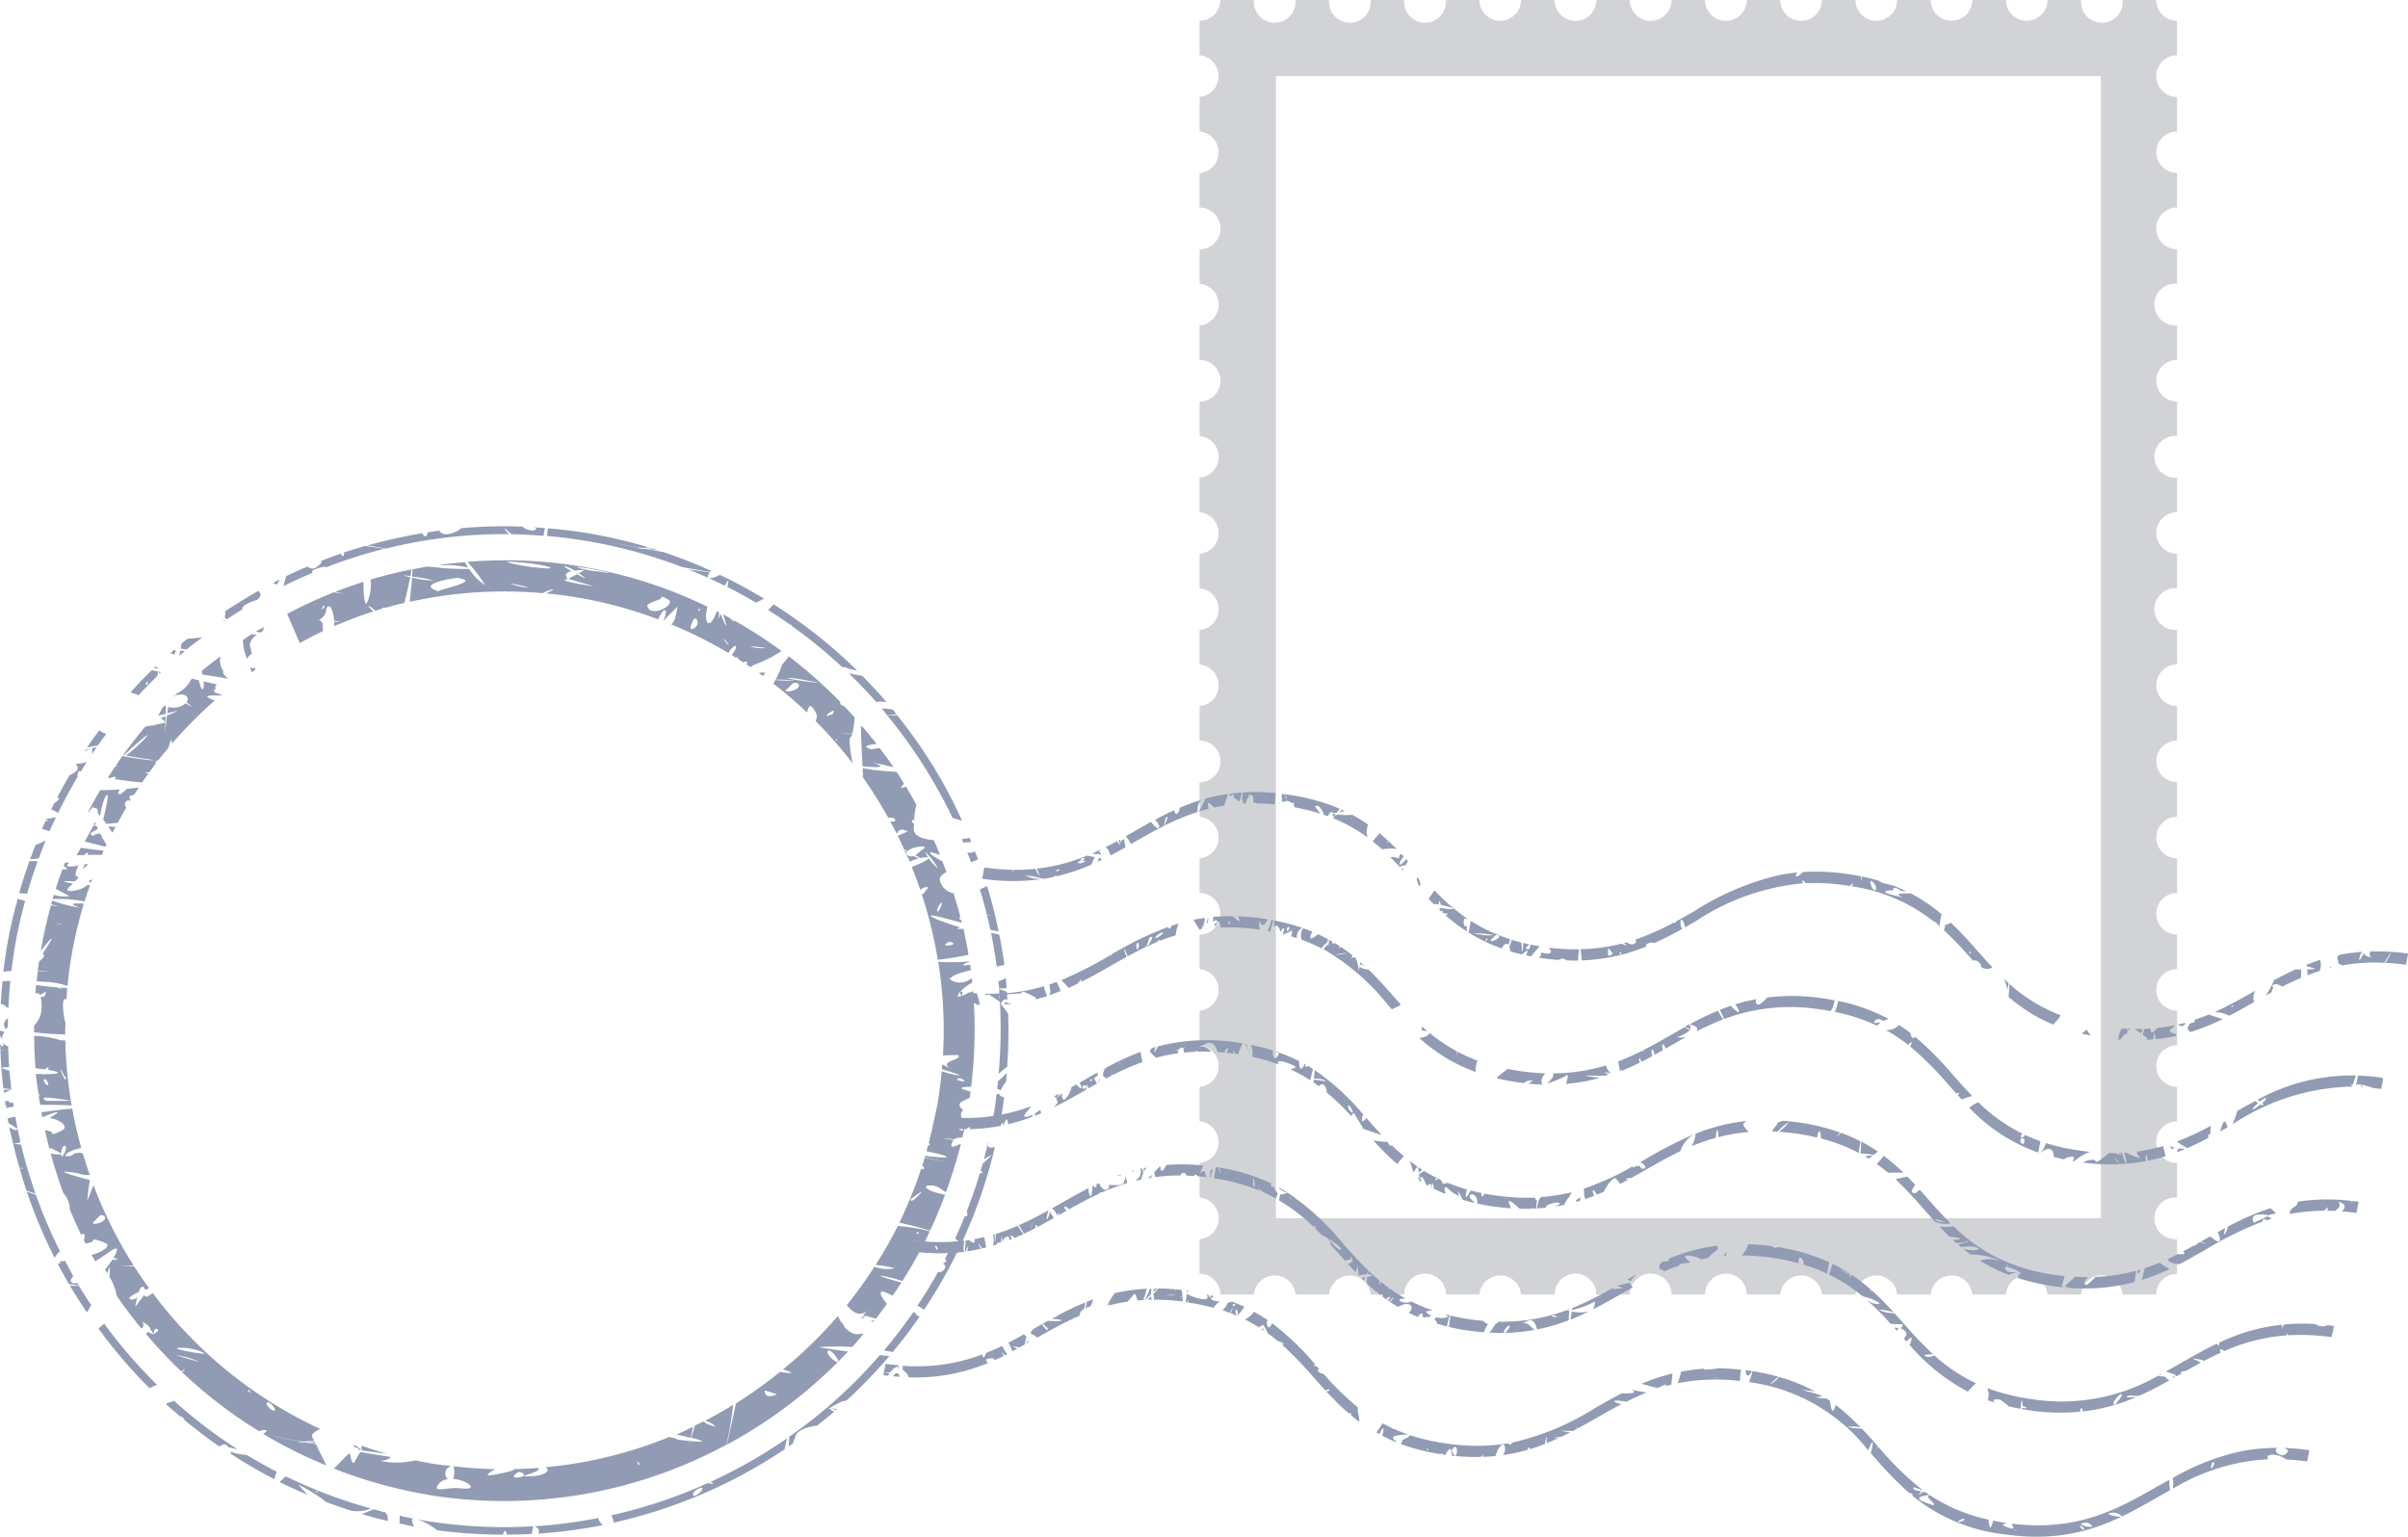
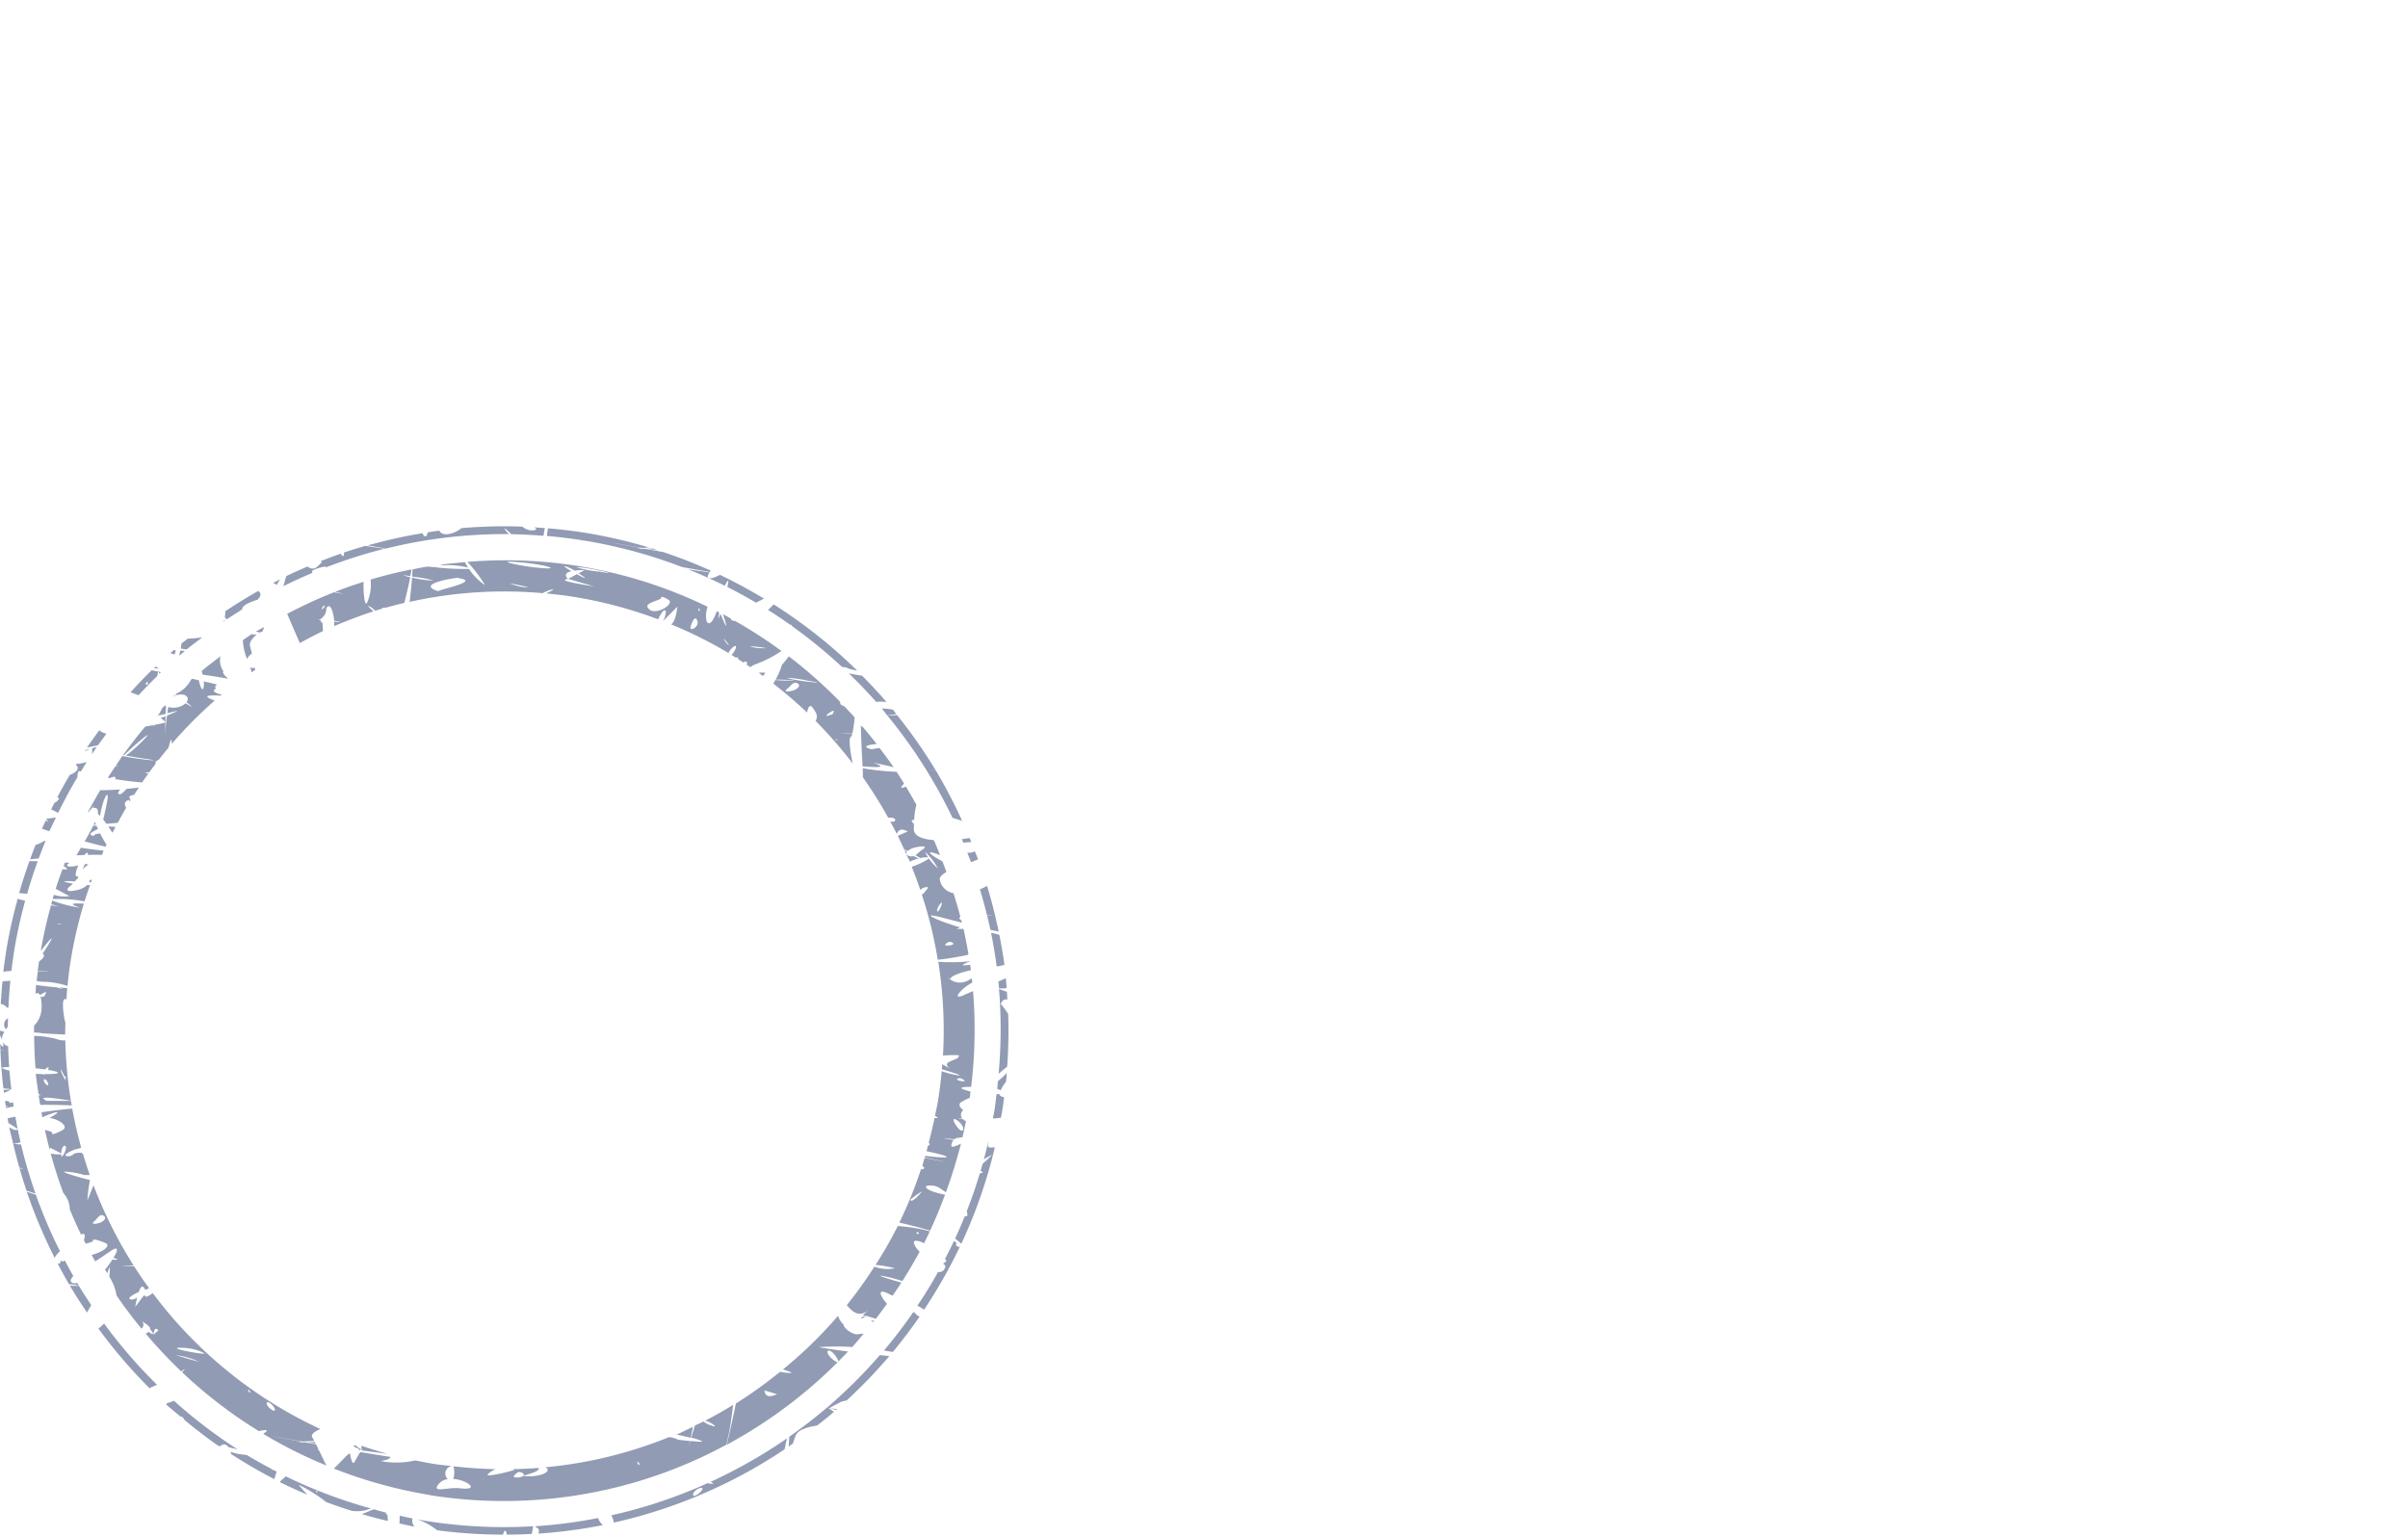
<svg xmlns="http://www.w3.org/2000/svg" id="Raggruppa_1552" data-name="Raggruppa 1552" width="149.962" height="95.718" viewBox="0 0 149.962 95.718">
-   <path id="Tracciato_4020" data-name="Tracciato 4020" d="M2600.149,183.483v-2.149a1.038,1.038,0,0,1-.254-.028,1.342,1.342,0,0,1-.242-.071,1.108,1.108,0,0,1-.221-.121,1.079,1.079,0,0,1-.2-.157,1.306,1.306,0,0,1-.378-.919h-2.091a1.3,1.3,0,1,1-2.59,0h-2.091a1.295,1.295,0,1,1-2.59,0H2587.4a1.295,1.295,0,1,1-2.59,0h-2.092a1.295,1.295,0,1,1-2.59,0h-2.091a1.3,1.3,0,0,1-2.6,0h-2.084a1.3,1.3,0,0,1-2.6,0h-2.084a1.3,1.3,0,0,1-2.6,0h-2.084a1.3,1.3,0,0,1-2.6,0h-2.092a1.295,1.295,0,1,1-2.59,0h-2.091a1.3,1.3,0,1,1-2.59,0h-2.091a1.3,1.3,0,1,1-2.59,0h-2.091a1.3,1.3,0,1,1-2.59,0h-2.091a1.574,1.574,0,0,1-.021.255,1.642,1.642,0,0,1-.079.243,1.286,1.286,0,0,1-.115.221,2.164,2.164,0,0,1-.164.2,1.087,1.087,0,0,1-.2.157,1.123,1.123,0,0,1-.221.121,1.339,1.339,0,0,1-.242.071,1.029,1.029,0,0,1-.25.029h0v2.149h0a1.3,1.3,0,0,1,0,2.59h0v2.156h0a1.3,1.3,0,0,1,0,2.59h0v2.149h0a1.3,1.3,0,0,1,0,2.6h0v2.148h0a1.3,1.3,0,0,1,0,2.591h0v2.148h0a1.3,1.3,0,0,1,0,2.6h0V207.2h0a1.3,1.3,0,0,1,0,2.591h0v2.155h0a1.3,1.3,0,0,1,0,2.59h0v2.148h0a1.3,1.3,0,0,1,0,2.591h0v2.155h0a1.3,1.3,0,0,1,0,2.59h0v2.148h0a1.3,1.3,0,0,1,0,2.6h0v2.148h0a1.3,1.3,0,0,1,0,2.59h0v2.148h0a1.3,1.3,0,0,1,0,2.6h0v2.148h0a1.3,1.3,0,0,1,0,2.59h0v2.156h0a1.3,1.3,0,0,1,0,2.59h0v2.148h0a1.3,1.3,0,0,1,0,2.59h0v2.155h0a1.3,1.3,0,0,1,0,2.591h0v2.158a1.258,1.258,0,0,1,.252.019,1.339,1.339,0,0,1,.242.071,2.369,2.369,0,0,1,.228.121,1.407,1.407,0,0,1,.193.165,1.279,1.279,0,0,1,.378.914h2.091a1.3,1.3,0,0,1,2.59,0h2.091a1.3,1.3,0,0,1,2.59,0h2.091a1.3,1.3,0,0,1,2.6,0h2.084a1.3,1.3,0,0,1,2.59,0h2.091a1.3,1.3,0,0,1,2.6,0h2.084a1.3,1.3,0,0,1,2.6,0h2.084a1.3,1.3,0,0,1,2.6,0h2.091a1.3,1.3,0,0,1,2.59,0h2.091a1.3,1.3,0,0,1,2.59,0h2.091a1.3,1.3,0,0,1,2.59,0h2.091a1.3,1.3,0,0,1,2.59,0h2.091a1.3,1.3,0,0,1,2.591,0h2.091a1.267,1.267,0,0,1,1.3-1.278v-2.17a1.3,1.3,0,1,1,0-2.59v-2.148a1.3,1.3,0,0,1,0-2.6v-2.148a1.295,1.295,0,1,1,0-2.59v-2.156a1.295,1.295,0,1,1,0-2.59v-2.149a1.295,1.295,0,1,1,0-2.59V233.5a1.295,1.295,0,1,1,0-2.59v-2.156a1.295,1.295,0,1,1,0-2.59v-2.148a1.295,1.295,0,1,1,0-2.59V219.27a1.3,1.3,0,1,1,0-2.59v-2.149a1.295,1.295,0,1,1,0-2.59v-2.156a1.3,1.3,0,1,1,0-2.59v-2.149a1.295,1.295,0,1,1,0-2.59V200.3a1.3,1.3,0,1,1,0-2.59v-2.148a1.3,1.3,0,0,1,0-2.6v-2.149a1.295,1.295,0,1,1,0-2.59V186.08a1.3,1.3,0,0,1,0-2.6Zm-4.742,72.434h-51.377V184.781h51.377Z" transform="translate(-2464.571 -180.038)" fill="#d1d3d6" />
  <g id="Raggruppa_1551" data-name="Raggruppa 1551" transform="translate(0 32.784)">
-     <path id="Tracciato_4021" data-name="Tracciato 4021" d="M2472.763,474.086a3.109,3.109,0,0,0-.261.516c-.307-.024-.62-.055-.947-.1-.432-.061-.838-.138-1.224-.227.031-.259.063-.5.1-.708.4.094.817.175,1.265.239.264.038.52.066.772.088A.559.559,0,0,0,2472.763,474.086Zm41.739,3.221c.169-.022.214-.054.173-.092Zm-36.683-4.081c0-.02,0-.039,0-.059l-.113.042.056.012A.293.293,0,0,0,2477.819,473.226Zm-26.233-8.206c.07-.012.135-.03.207-.041.005-.053.016-.119.025-.182C2451.74,464.873,2451.663,464.949,2451.586,465.02Zm17.791-17.09a2.646,2.646,0,0,1,.319.032.616.616,0,0,1,.02-.174c.037-.111.087.034.1.194a5.053,5.053,0,0,1,.671.174c.394.131-.234.1-.685.016a.181.181,0,0,1-.041.085c-.019.018-.037-.03-.049-.1l-.011,0a.587.587,0,0,1,0,.088c.055.052.109.1.165.156.075-.071.115-.082.058.054l.042.04c.014,0,.022,0,.042,0,.143.014.252.054.243.09s-.1.023-.182,0a11.144,11.144,0,0,0,1.365,1.046c.006-.109.01-.222.012-.332-.3.172-.229-.7-.026-.43l.029.036c0-.029,0-.055,0-.081a12.735,12.735,0,0,1-2.018-1.742c-.112.165-.24.339-.374.508C2469.16,447.7,2469.265,447.817,2469.376,447.929Zm-1.772-2.388c.059-.1.118-.2.177-.278l-.121-.133a1.132,1.132,0,0,1-.336.332c-.193.089-.007-.279.188-.492l-.138-.148-.115.038c-.016.178-.067.269-.133.212a1.3,1.3,0,0,0-.308-.081.664.664,0,0,1-.144.015c.207.205.406.414.6.624C2467.371,445.556,2467.522,445.489,2467.6,445.541Zm-4.406-3.222-.112-.029c0,.025,0,.054,0,.087a.235.235,0,0,1,.068.143c.041-.064.084-.123.127-.184Zm57.281,11.711c-.507.29-1.02.58-1.549.854a2.515,2.515,0,0,0-.9-.235c.892-.4,1.715-.868,2.528-1.333h0A.774.774,0,0,0,2520.479,454.031Zm-1.331.179a.435.435,0,0,1-.117.139C2519.193,454.328,2519.189,454.279,2519.148,454.21Zm-41.491,19.018.159.05c-.013.216-.023.43-.03.577a11.817,11.817,0,0,1-1.967.572c-.155-.616-.383-.625-.61-.525a.253.253,0,0,0-.063.03,2.449,2.449,0,0,1-.285.142c.4-.148.562.226.805.381a11.523,11.523,0,0,1-1.847.188.907.907,0,0,0,.274-.351c.117-.306-.391.128-.34.351-.291,0-.591,0-.9-.019a5.012,5.012,0,0,0,.373-.537.493.493,0,0,0,.2-.144A11.317,11.317,0,0,0,2477.657,473.228Zm-.927.337c-.01.038.091.079.223.09C2477.274,473.685,2476.753,473.473,2476.73,473.565Zm18.659-26.745c.031-.036.062-.07.092-.108.008-.123-.079-.046-.188.093-.092-.015-.182-.03-.276-.044a13.431,13.431,0,0,0-2.471-.13c-.011-.015-.017-.027-.03-.043-.148-.182-.213-.155-.152.053a14.447,14.447,0,0,0-6.692,2.376q-.32.183-.643.365c0-.022-.007-.042-.012-.066-.166-.759-.417-.288-.166.166-.562.313-1.138.615-1.745.887-.058-.11-.626.012-.49.209a12.446,12.446,0,0,1-1.345.459l-.032,0,0,.005a11.413,11.413,0,0,1-2.646.4,3.936,3.936,0,0,0-.073-.7,11.22,11.22,0,0,0,2.562-.344c.033.017.065.033.11.051.206.084.252.062.1-.049-.023-.016-.042-.027-.064-.041.058-.016.117-.029.175-.045a.553.553,0,0,0,.347.127c.217-.036.279-.159.187-.294a16.019,16.019,0,0,0,2.425-1.079c.008.012.015.025.024.037.026.035.061-.015.094-.1.4-.214.784-.434,1.169-.654a16.749,16.749,0,0,1,5.288-2.231l.016.022.02-.029q.509-.1,1.058-.148c-.117.144-.167.256.014.228-.093.087.14-.067.327-.255a13.535,13.535,0,0,1,2.78.122c.291.041.568.092.838.146.006.089.013.169.023.227.019.116.028.018.024-.218.446.092.866.2,1.259.32-.154,0-.245.01-.088.046.2.046.612.152.8.2.286.11.553.231.811.357-.134-.016-.26-.028-.377-.038-.107-.159-.549-.278-.426-.022-.759-.013-.805.166.568.431-.458-.191-.264-.237.162-.24-.006,0,.007,0,.037,0,.095,0,.2,0,.309,0a10.483,10.483,0,0,1,1.921,1.3,4.073,4.073,0,0,0-.125.67c0,.034,0,.051,0,.082l-.041-.035-.234-.261-.027.043A10.693,10.693,0,0,0,2495.388,446.821ZM2480.534,451l-.281-.323C2480.174,451.289,2480.334,451.212,2480.534,451Zm.511-.082c-.033.031-.078.048-.109.078C2481.011,451.089,2481.069,451.114,2481.045,450.915Zm15.689-4.352c-.159-.151-.21-.063-.114.2C2496.854,447.389,2497.12,446.93,2496.734,446.563Zm-56.268,22.326a.125.125,0,0,1-.025-.031c-.071.011-.138.024-.21.033-.012.227-.029.488-.043.627a.445.445,0,0,1-.011.066l.056-.008a2.267,2.267,0,0,1,.168-.366,3.423,3.423,0,0,1-.065.35c.293-.043.577-.1.853-.161a.953.953,0,0,1-.148-.318c0-.034.106.125.212.3l.256-.062-.114-.649q-.3.072-.614.13a.693.693,0,0,0,.008.11C2440.827,469.062,2440.682,469.051,2440.466,468.889Zm11.032-4.542-.169.034a1.173,1.173,0,0,1-.029.291A1.245,1.245,0,0,1,2451.5,464.347Zm22.595-13.745a1.038,1.038,0,0,1,.054.269q.362.109.754.2a1.026,1.026,0,0,1,.3-.245c.047,0,.014.119-.073.295.106.023.213.046.323.068a5.837,5.837,0,0,1,.452-.544.261.261,0,0,1,.051-.067c0-.009,0-.016,0-.024-.185-.031-.363-.065-.538-.1a.749.749,0,0,1-.075.232c0,.018-.012.036-.043.051a.082.082,0,0,1-.049.017l0,0,0,0a.257.257,0,0,1-.144-.1l.234-.214c-.131-.028-.26-.057-.385-.087-.015.476-.05.79-.091.278-.006-.081-.013-.188-.019-.305q-.312-.079-.6-.169c-.013.049-.028.1-.045.158C2474.149,450.427,2474.12,450.52,2474.093,450.6Zm28.642,10.013a1.932,1.932,0,0,1,.562-.338,10.762,10.762,0,0,0,2.758,1.957c-.1.077-.18.21-.055.228a.2.2,0,0,0,.2-.156c.3.143.626.276.969.4q-.079.367-.14.7A10.864,10.864,0,0,1,2502.735,460.614Zm3.43,2.122c.03-.156-.036-.255-.147-.219C2505.747,462.6,2506.091,463.116,2506.165,462.736Zm-69.224,6.664c-.038-.1-.1-.318-.154-.557l-.081.408A.442.442,0,0,1,2436.942,469.4Zm-.292.139h.006l0,0Zm41.619-3.062c.072-.02.145-.039.216-.061.018-.061.034-.112.052-.2a.707.707,0,0,0-.288.165A.928.928,0,0,0,2478.269,466.477Zm42.986,1.151c.108-.036.215-.074.326-.107-.078-.04-.151-.076-.2-.1-.036-.016-.049-.032-.055-.047l-.869.405c-.148-.324-.09-.555.559-.509-.007-.054,0-.07.025,0,.1.008.207.021.331.042a1.415,1.415,0,0,1,.41-.095c.1-.01-.074-.165-.288-.348a15.529,15.529,0,0,0-2.665,1.158.925.925,0,0,1-.181.457c-.077.068-.035-.109.025-.373-.156.084-.312.168-.466.254.2.429.241.824-.288.4l-.178-.14-.26.148-.313.176c.3.135.474.231.107.087l-.153-.061c-.057.032-.116.063-.173.095a.379.379,0,0,1-.264.145c-.214.118-.427.238-.645.353.178.124.175.2-.321.162-.212.108-.418.22-.637.321a.315.315,0,0,1,.094.112c.028.082.384.184.633.2.312-.16.618-.327.92-.5-.015-.076-.01-.1.018-.051.006.009.011.021.016.032q.372-.208.739-.418a21.88,21.88,0,0,1,3.5-1.723C2520.982,467.564,2521.05,467.493,2521.255,467.628Zm-61.846-18.063q0,.057,0,.115l.044.009A.7.7,0,0,1,2459.409,449.565Zm19.233,16.119c0,.008.007.015.01.023.007-.019.012-.019.019-.031Zm29.931,6.116.115.012a.713.713,0,0,1-.064-.05Zm-26.968-.291c-.228.077-.893.174-.766.212.159.048.414.148.241.153s-.6.039-.593.036a.235.235,0,0,1,.035-.011h0a.533.533,0,0,1,.064-.036c.035-.018-.033-.018-.039-.021s0-.01,0-.012l-.025.014a.058.058,0,0,1,.008.011c0,.031.027.05-.072.025a20.845,20.845,0,0,1-2.443,1.213c-.006.035-.013.078-.02.119a5.283,5.283,0,0,0,1.381-.507c.079-.088.061.1-.04.41a.182.182,0,0,1-.034.059c.6-.307,1.184-.636,1.758-.964q.354-.2.713-.4a2.209,2.209,0,0,1-.167-.254A.072.072,0,0,1,2481.6,471.509Zm4.861-1.528a2.673,2.673,0,0,1,.563-.493c.068-.045.047-.148-.018-.28a11.691,11.691,0,0,0-2.951.792c-.009.114-.085.2-.25.188-.265-.022-.4.174-.373.474a.443.443,0,0,1,.305.146c.319-.138.647-.267.988-.383-.088-.012-.124-.033-.034-.06a2.619,2.619,0,0,1,.5-.085c.056-.017.11-.036.167-.052a1.315,1.315,0,0,1-.29-.251c-.292-.288.806-.119.95.086C2486.164,470.034,2486.314,470.007,2486.466,469.981Zm22.068,1.693c0,.04-.009.08-.012.12-.173-.018-.348-.039-.527-.065a13.334,13.334,0,0,1-2.236-.511.43.43,0,0,0,.022-.193c.177-.069.285-.138.016-.166.065-.018-.009-.012-.125.011,0,0,0,0-.008-.006l0,.009a1.244,1.244,0,0,0-.453.159,10.247,10.247,0,0,1-1.8-.888,1.863,1.863,0,0,1,.763-.091c.589.144.517.082-.16-.138a4.518,4.518,0,0,0-1.178-.156c-.161-.116-.318-.234-.469-.355a2.213,2.213,0,0,0,.535.085c.812.013.308-.332-.569-.209a.305.305,0,0,0-.091.023c-.065-.054-.128-.108-.191-.162l.082-.025c.727-.242.816-.3.2-.121a1.506,1.506,0,0,1-.405.039c-.078-.068-.155-.136-.229-.205.253.044.5-.029.492-.066a2.384,2.384,0,0,0-.672-.106q-.319-.306-.617-.62a1.752,1.752,0,0,1,.307,0,3.579,3.579,0,0,0,.548-.036,10.881,10.881,0,0,0,2.47,1.821c0,.011,0,.018,0,.03,0-.01,0-.017,0-.027a11.751,11.751,0,0,0,3.906,1.21c.188.027.372.048.553.067a2.571,2.571,0,0,0-.147.521c-.031-.016-.061-.034-.093-.049C2508.471,471.6,2508.5,471.639,2508.534,471.674Zm-3.436-1.135c.012-.027.027-.049.04-.074-.058-.162-.1-.237-.045.073l-.032-.008c-.232-.049-.038.323.225.328a3.123,3.123,0,0,0,.581-.026A3.01,3.01,0,0,0,2505.1,470.539Zm-63.7-24.888a14.087,14.087,0,0,0,1.759.141c.007.05.014.1.022.15.017-.05.03-.1.043-.148a11.9,11.9,0,0,0,1.359-.061,1.785,1.785,0,0,0,.269.455,3.218,3.218,0,0,0-.191-.465,11.47,11.47,0,0,0,3.139-.816l.482.1c-.07.13-.147.3-.218.463a12.47,12.47,0,0,1-2.122.717.241.241,0,0,0-.213.023.1.1,0,0,0-.034.032c-.2.043-.409.083-.621.116a5.909,5.909,0,0,0-1.106-.213,1.649,1.649,0,0,0,.562.193c.092.012.252.028.4.04a12.92,12.92,0,0,1-3.665-.03Zm5.979-.477c-.067.125.312.009.234-.111C2447.593,445.03,2447.423,445.1,2447.382,445.175Zm.215.143c.128-.073.075-.111-.119-.085C2447,445.295,2447.285,445.494,2447.6,445.318Zm-1.541.512c.069-.052.042-.074-.061-.05C2445.745,445.839,2445.888,445.955,2446.055,445.83Zm-2.951,8.311,0-.013a1.668,1.668,0,0,1-.427-.1c0,.064,0,.114-.006.152C2442.818,454.168,2442.964,454.158,2443.1,454.142Zm21.782-2.454.232.145c-.1-.095-.2-.187-.307-.28a2.2,2.2,0,0,1-.034.243A.276.276,0,0,1,2464.886,451.688ZM2482.006,471q-.283.156-.562.315c.082.046.151.086.194.112A2.721,2.721,0,0,1,2482.006,471Zm-14.635-25.269.084.092c.016-.033.031-.065.048-.1A.592.592,0,0,0,2467.371,445.733Zm46.154,9.977c-.153,0-.312,0-.471,0,.1.08.245.189.384.293A1.21,1.21,0,0,1,2513.525,455.711ZM2457.7,473.761l-.076.045a9.934,9.934,0,0,1,.984.558.221.221,0,0,1-.064-.06c-.053-.073.055-.092.149-.095-.008-.037-.007-.064.008-.076s.072.02.12.09a.047.047,0,0,1,.025.04,2.75,2.75,0,0,1,.191.381l.006.018q.325.234.624.483l.072.021c.256.074.388.216.194.208a23.439,23.439,0,0,1,1.993,2.064c.237.268.478.537.723.8v0c.039-.056.211-.1.236-.066.058.068-.113.119-.2.111q.216.233.441.463c.071-.068.095-.074.028.03.3.308.622.609.963.9.027-.074.059-.1.089-.017.016.043.034.087.049.133.163.134.329.267.5.4a3.873,3.873,0,0,0-.08-.566,1.412,1.412,0,0,1-.019-.345,17.387,17.387,0,0,1-2.141-2.095c-.147.014-.507-.182-.271-.305l-.05-.056-.085-.095c-.112-.011-.2-.047-.187-.083s.049-.026.1-.016a17.024,17.024,0,0,0-2.7-2.585c-.1.184-.19.31-.279.206a.44.44,0,0,1-.007-.409q-.4-.27-.843-.513A1.518,1.518,0,0,1,2457.7,473.761Zm2.1-32.116a.05.05,0,0,0-.033-.007l-.012.034C2459.784,441.674,2459.824,441.665,2459.8,441.645Zm-1.189,32.724q.115.074.225.15c-.03-.049-.057-.1-.082-.146A.153.153,0,0,1,2458.612,474.368Zm54.519-3.6a11.2,11.2,0,0,1-2.547.388c-.02.024-.041.047-.062.071.055.044.06.058-.017.019-.259.283-.573.511-.444.38-.287.047-.146-.192.071-.46-.267,0-.54,0-.822-.019a4.471,4.471,0,0,1-.614.559,1.557,1.557,0,0,1,.156.108s-.005.005-.008.009a11.858,11.858,0,0,0,4.19-.352C2513.057,471.275,2513.09,471.037,2513.13,470.771Zm-22.428-9.03a2.244,2.244,0,0,0-.264.355c.12,0,.237.006.36.014a3.418,3.418,0,0,1,.7-.6,2.792,2.792,0,0,1-.614.608c.343.024.694.056,1.062.108.467.066.9.153,1.311.252,0-.009,0-.014.005-.024.093-.588.237-.383.234.08a10.8,10.8,0,0,1,2.374.911,1.062,1.062,0,0,1,.009-.26c.03-.178.06-.348.085-.473a10.642,10.642,0,0,0-1.218-.532l-.1.1c-.211.21-.124.082.043-.116a13.1,13.1,0,0,0-2.61-.631c-.315-.045-.62-.078-.917-.1l-.331.094A.729.729,0,0,1,2490.7,461.741Zm-28.838-3.532c-.1-.066-.21-.132-.318-.2a.094.094,0,0,1-.12.062c-.072-.025-.057-.089-.018-.141l-.077-.043c-.029.148-.1.268-.222.3-.087.019-.1-.264-.112-.472a10.593,10.593,0,0,0-1.249-.533c-.2.6-.4.382-.381-.128a12.825,12.825,0,0,0-1.37-.349,1.276,1.276,0,0,1,.086.685l.042.068a11.946,11.946,0,0,1,1.584.462c-.013-.035-.025-.072-.035-.11-.078-.3,1.182.222,1.121.282a1.329,1.329,0,0,1-.33.141,9.952,9.952,0,0,1,1.227.674C2461.747,458.671,2461.805,458.434,2461.864,458.209Zm9.82-9.229a10.288,10.288,0,0,0,2.465,1.144c-.045.124-.084.248-.115.359-.089-.126-.228-.126-.416.214-.1-.036-.2-.072-.3-.109a.049.049,0,0,0-.057-.023q-.348-.136-.67-.289a.9.9,0,0,0,.152-.161.275.275,0,0,1-.041-.057.7.7,0,0,0-.115.215,10.15,10.15,0,0,1-1.042-.572A6.148,6.148,0,0,0,2471.684,448.98Zm1.583.877c-1.032.841.751.067,0,0Zm-1.465-.119c.053.017.5.1.681.129a2.131,2.131,0,0,0,.62-.008A9.573,9.573,0,0,0,2471.8,449.738Zm-21.034-5.681c.593-.339,1.191-.68,1.817-.994.01-.067.036-.2.068-.346.039-.173.2-.307.149-.153-.037.115-.143.377-.193.488a14.311,14.311,0,0,1,2.054-.851,1.177,1.177,0,0,1,.024-.118.748.748,0,0,1,.23-.64,12.893,12.893,0,0,0-1.355.492c-.037.4-.27.522-.355.157-.4.183-.788.379-1.167.582.193.24.33.532.244.413-.022.293-.287,0-.508-.269-.347.191-.689.386-1.029.58l-.556.316a1.6,1.6,0,0,1,.335.482Zm54.338,9.2q.042-.186.09-.38c-.1-.09-.194-.182-.292-.274A3.323,3.323,0,0,1,2505.105,453.26Zm-24.929,4.914a.039.039,0,0,1-.007-.016.761.761,0,0,1-.057-.176,11.24,11.24,0,0,1-3.294.5.365.365,0,0,1-.093.332,1.432,1.432,0,0,1-.294.3,6.15,6.15,0,0,0,1.238-.51c.1-.114.082.126-.051.534h0a11.371,11.371,0,0,0,2.105-.373c-.289-.034-.611-.082-.958-.151.9.011,1.933.092,1.188-.228.178.035.329.068.458.1l.005,0A1.107,1.107,0,0,1,2480.177,458.174Zm-24.541-9.143a.891.891,0,0,0,0-.293q.584-.052,1.218-.047c.146.118.267.276.448.292a1.779,1.779,0,0,0-.1-.284,14.415,14.415,0,0,1,1.513.136c.112.016.222.033.332.051-.187.363-.355.55-.521.061a3.168,3.168,0,0,0,.009.579,13.456,13.456,0,0,0-2.437-.124c-.01-.514-.187-.446-.3-.045a.592.592,0,0,0-.083-.156c.168-.112.267-.217.15-.241s-.171-.014-.139.021C2455.736,448.993,2455.7,449.012,2455.635,449.031Zm1.074.118c-.194-.486-.1.336,0,0Zm-1.655-7.542c-.113.2-.208.484-.291.529l.006.032c.2-.061.4-.118.607-.17a.48.48,0,0,1-.046-.119c-.059-.267.027-.328.192-.137a1.964,1.964,0,0,0,.188.179c.2-.044.409-.084.622-.118.01-.041.026-.089.045-.142a.457.457,0,0,1,.048-.137c.053-.153.1-.328.148-.446a11.31,11.31,0,0,0-1.438.3A.418.418,0,0,1,2455.055,441.606Zm8.309.745a4.294,4.294,0,0,0,.944.026,10.191,10.191,0,0,1,.992.612,1.174,1.174,0,0,0-.091.58,1.035,1.035,0,0,1,.041.211,10,10,0,0,0-2.115-1.184.159.159,0,0,0,.015-.074C2463.214,442.474,2463.29,442.415,2463.364,442.351Zm.864.244c-.013,0-.021.017-.034.023C2464.27,442.663,2464.262,442.639,2464.228,442.6Zm-9.03,22.2a.105.105,0,0,1,0-.012c0-.018-.01-.033-.014-.049-.021.074-.042.144-.061.209l.106.013c-.008-.061-.018-.116-.029-.165Zm-.043-.137c-.059-.112-.154-.119-.315.056a2.286,2.286,0,0,1,.2-.493,12.966,12.966,0,0,0-2.313-.036c-.133.3-.319.486-.354.259-.011-.072-.02-.137-.025-.2a2.105,2.105,0,0,1-.151.165c-.056.055-.135.137-.222.225l.069.306a11.739,11.739,0,0,1,1.569-.1c.04-.114.083-.173.122-.128.073-.068.167-.061.257.136v0q.233.008.473.024c.047-.1.121-.152.185.013.146.012.3.026.447.043C2455.116,464.866,2455.136,464.768,2455.155,464.66Zm4.548-7.495-.149-.051C2459.583,457.188,2459.629,457.214,2459.7,457.165Zm25.584-1.735-.275.15a3.521,3.521,0,0,1,.346.151C2485.4,455.645,2485.388,455.548,2485.287,455.43Zm-8.955,3.051a14.264,14.264,0,0,1-1.562-.138c-.271-.039-.531-.084-.784-.134-.216.167-.455.351-.679.525l.011.012.05.057c.4.093.816.173,1.263.237q.2.028.39.05a.374.374,0,0,1,.176-.13,1.2,1.2,0,0,1,.35-.038,1.086,1.086,0,0,1-.265.2q.458.045.89.06C2476.033,459.087,2476.074,458.726,2476.332,458.48Zm-14.407.326c.015-.181.032-.358.05-.526a15.261,15.261,0,0,1,3.029,2.775c-.079.139-.117.225-.061.145-.1.406.057.287.247.064l.083.094c.286.322.574.646.873.965-.45-.141-.877-.289-1.181-.405a.061.061,0,0,0,0-.036c-.047-.123-.441-.715-.523-.9-.028-.064-.107.018-.193.164a15.99,15.99,0,0,0-1.527-1.476c-.023-.43-.263-.667-.49-.385-.107-.079-.217-.158-.329-.234,0-.06.01-.12.014-.18l.087.009c.354.033.721.139.647.06A1.444,1.444,0,0,0,2461.925,458.806Zm2.221,1.986c.1.11.194.166.2.125a.978.978,0,0,0-.214-.42C2464,460.343,2464.043,460.682,2464.146,460.792Zm-8.688,3.773a2.777,2.777,0,0,1-.018.42l.044.005c.038-.156.076-.314.114-.472,0-.025,0-.05,0-.078Zm1.087,8.21c.108-.032.212-.07.263-.078q.413.153.788.327c-.12.163-.271.358-.441.568q-.207-.09-.425-.173c.148-.327.211-.52-.048-.019-.149-.056-.3-.11-.457-.161A1.064,1.064,0,0,0,2456.545,472.775Zm.479.557c.247.8.161-.575,0,0Zm-.148-.406c0,.158.229-.042.1-.086C2456.922,472.822,2456.876,472.861,2456.875,472.926Zm.625-31.247c.059,0,.119,0,.178-.006a.627.627,0,0,1,.2-.42c0-.038-.009-.068-.019-.063-.045.021.018-.176.1-.009.169-.114.225.181.168.407a1.548,1.548,0,0,1,.232.077c.363.006.737.026,1.128.065a6.669,6.669,0,0,1,.052-.707,13.051,13.051,0,0,0-2.043-.04c-.029.2-.056.435-.08.684C2457.466,441.4,2457.513,441.235,2457.5,441.679Zm-2.227,7.788c0-.012,0-.021,0-.032-.041.017-.08.033-.115.045Zm7.6.7c.066.036.131.073.2.111a.059.059,0,0,0-.007.095c.019.022.093.02.172,0,.091.056.18.112.268.169-.024.215.017.173.069.045.265.176.514.362.754.552a1.93,1.93,0,0,0-.081.2c.11-.092.187-.107.243-.071l.027.023a2.144,2.144,0,0,1,.185.8,2.424,2.424,0,0,0,.074-.278c0,.079.148.152.558.212.527.517,1.007,1.056,1.481,1.591q.249.281.5.563c0,.019,0,.037,0,.054-.215.1-.411.194-.542.262l-.229-.259a14.31,14.31,0,0,0-4.035-3.491,2.69,2.69,0,0,0,.241-.3l.009-.014a.191.191,0,0,0,.026.078C2462.831,450.6,2462.831,450.383,2462.872,450.167Zm.339.934a2.984,2.984,0,0,0,.789-.128A4.923,4.923,0,0,0,2463.211,451.1Zm-17.769,1.842c.062.327.082.643.048.486a1.179,1.179,0,0,1-.044.185c.241-.081.475-.171.706-.263-.069-.162-.156-.358-.256-.57C2445.747,452.837,2445.6,452.892,2445.442,452.943Zm57.52-1.481a25.018,25.018,0,0,0-1.8-1.89,2.749,2.749,0,0,0,.074-.346.966.966,0,0,0,.3-.1c.018-.008.033-.021.05-.03.6.568,1.136,1.166,1.664,1.76.3.34.6.681.922,1.017-.144.169-.69.109-.707-.071C2503.449,451.639,2503.214,451.354,2502.962,451.462Zm-.108-.518c-.019-.022-.055-.031-.077-.053C2502.691,451.061,2502.753,451.033,2502.854,450.943Zm-54.684,21.621c-.134.048-.268.094-.4.145-.019.144-.05.291-.077.439h.007a.4.4,0,0,1,.263-.135A.945.945,0,0,0,2448.17,472.564Zm13-22.4a10.341,10.341,0,0,1,1.212.53,1.627,1.627,0,0,1,.375-.38,1.143,1.143,0,0,1,.042-.188q-.3-.163-.621-.311l-.092.07c-.481.369-.46.14-.265-.226q-.277-.115-.573-.219A.813.813,0,0,0,2461.166,450.162Zm7.379-3.449c.045.139-.105-.653-.241-.341.031.008.048.018.04.028.024.007.019.015-.029.022C2468.374,446.559,2468.508,447,2468.545,446.714Zm-9.131,2.655a3.7,3.7,0,0,1,.036-.411,12.618,12.618,0,0,1,1.725.456.635.635,0,0,0-.32.645c-.115-.038-.23-.076-.35-.111.076-.289.065-.433-.043-.329a2.138,2.138,0,0,1-.432.2l-.049-.013c.17-.516.037-.427-.177-.116a.325.325,0,0,0,0-.118C2459.734,449.259,2459.485,449.208,2459.414,449.368Zm.818.159c-.023.273.253-.121.118-.169C2460.3,449.338,2460.242,449.414,2460.233,449.527Zm41.043-.721c0,.016,0,.03,0,.046l.021-.029Zm-29.161,8.883-.177-.068c.043.124.014.09-.044-.017a10.19,10.19,0,0,1-1.024-.47c-.057.152-.113.3-.16.445.054-.164.093-.316.126-.463a10.335,10.335,0,0,1-1.73-1.166c.012.115-.211.274-.5.305l-.128.014a10.5,10.5,0,0,0,3.026,1.937c0-.019,0-.03.005-.029s.04.023.066.058q.2.084.418.161A1.326,1.326,0,0,1,2472.115,457.689Zm-13.08-8.081.166.028a5.518,5.518,0,0,1,.2-.688l-.143-.026A2.774,2.774,0,0,1,2459.035,449.608Zm-2.125-8.418c-.042.113.2.217.37.361.05-.2.1-.387.148-.564-.259.017-.51.044-.756.076a1.156,1.156,0,0,1-.014.2C2456.857,441.078,2456.967,441.037,2456.91,441.19Zm58.516,36.177-.042,0c.027.027.054.054.079.083l.1-.057Zm-57.554-20.206a2.9,2.9,0,0,1-.148-.508l-.067-.012c.047.131.118.312.189.49A.054.054,0,0,1,2457.872,457.162Zm54.892-1.456-.155-.008c.011.035.024.08.04.133A1.1,1.1,0,0,1,2512.764,455.705Zm-67.658-2.655a11.15,11.15,0,0,1-2.428.444c0,.025,0,.049,0,.074.2-.023.452-.034.659-.046h0c.231-.014.406-.03.389-.071-.049-.121.279-.015.73.236a.328.328,0,0,1,.058.042.349.349,0,0,1,.04-.046l.053.184c.239-.062.472-.13.7-.2A2.888,2.888,0,0,1,2445.105,453.05Zm69.485,17.218c-.3.125-.613.237-.933.342-.062.267-.124.517-.182.733a13.754,13.754,0,0,0,1.738-.681A3.885,3.885,0,0,1,2514.59,470.268Zm-.816-13.876c.135-.008.267-.018.4-.03a1.3,1.3,0,0,0,.042-.5c-.155.108-.219.041-.185-.179-.14.01-.278.022-.422.027a1.283,1.283,0,0,1-.088.359,3.135,3.135,0,0,1,.3.239C2513.834,456.321,2513.814,456.352,2513.775,456.391Zm-1.765-.021.123.007c.12-.164.245-.345.382-.35.026-.044.053-.087.083-.127-.016-.076-.03-.148-.038-.2-.113-.005-.223-.008-.338-.016A1.655,1.655,0,0,0,2512.01,456.37Zm-65.822-3.7a24.634,24.634,0,0,0,3.022-1.539l.086-.049c-.028.11-.06.224-.1.343.038-.119.082-.238.128-.36a21.334,21.334,0,0,1,3.493-1.7c.047.083.1.122.142.078a.307.307,0,0,0,.082-.156q.222-.073.45-.139a2.646,2.646,0,0,0-.185.733c-.328.1-.645.211-.953.333a.366.366,0,0,0-.067-.042.6.6,0,0,1-.228.049c.1.013.175.019.223.021-.287.115-.564.238-.837.367.087-.239.072-.226-.029.014-.377.179-.744.369-1.1.565a1.852,1.852,0,0,0-.231-.48,1.772,1.772,0,0,0,.18.508c-.349.191-.692.386-1.033.581-.584.334-1.173.669-1.789.979,0-.046-.011-.093-.021-.141l-.246.271q-.264.128-.536.249A4.91,4.91,0,0,0,2446.188,452.665Zm5.869-2.641c.038.081.29-.118.4-.22C2452.764,449.5,2452,449.9,2452.057,450.025Zm-.414.4c.063-.109.267-.413.185-.439a.146.146,0,0,0-.185.118c-.02.091-.081.305-.093.273C2451.527,450.312,2451.485,450.7,2451.643,450.424Zm-.649.219c.043-.156.023-.289-.046-.3C2450.783,450.33,2450.889,451.023,2450.995,450.643Zm-1.069-6.66a.089.089,0,0,1-.021.006l-.011.032c-.144.4-.17.438-.058.1a1.008,1.008,0,0,0,.03-.135.108.108,0,0,1-.022-.079l-.089.049a.623.623,0,0,1,.062.213c-.006.032-.057-.006-.114-.083a.246.246,0,0,1-.034-.082q-.354.193-.718.376a.848.848,0,0,1,.288.521h.011c.313-.164.619-.333.922-.5,0-.016,0-.03.007-.046-.02-.1-.041-.2-.063-.313a1.07,1.07,0,0,1-.03-.264l-.013.007C2450.112,443.916,2450,443.943,2449.926,443.984Zm-12.88,25.605a.485.485,0,0,0-.065-.139,1.878,1.878,0,0,0-.036-.263c-.015-.088-.038-.21-.062-.334a12.781,12.781,0,0,0,3.274.047q-.023.126-.046.262a1.007,1.007,0,0,0,.017.429A12.787,12.787,0,0,1,2437.046,469.589Zm1.45-.156c-.007-.092-.11-.248-.137-.23C2438.265,469.269,2438.507,469.582,2438.5,469.433Zm6.038-15.547.006,0,0,0S2444.535,453.885,2444.534,453.886Zm69.812,2.458a11.234,11.234,0,0,0,1.253-.2.515.515,0,0,1,.038-.109c-.213-.056-.473-.124-.4-.243a.571.571,0,0,1,.271-.238c0-.007,0-.011,0-.018a.315.315,0,0,1,.017-.058c-.346.071-.7.129-1.078.17a1.451,1.451,0,0,1-.226.212C2514.256,456.011,2514.317,456.172,2514.346,456.344Zm6.84-2.714c.134-.075.269-.149.4-.223a.23.23,0,0,1,.078-.243l.01-.008c-.072-.09-.093-.166-.016-.2a.446.446,0,0,1,.341,0c.024-.006.038,0,.04.016a.819.819,0,0,1,.186.1q.562-.289,1.161-.542c.006-.168.011-.342.017-.523-.127,0-.25,0-.354-.008-.465.211-.91.44-1.347.677A3.956,3.956,0,0,1,2521.186,453.63Zm-4.889,2.041a.33.33,0,0,1,.115.146l.082.083a13.286,13.286,0,0,0,1.436-.536l.032-.056c.006.013.011.024.016.036q.261-.116.514-.239c0-.047-.634-.191-.824-.3-.294.122-.6.231-.913.333.038.071.029.138-.09.179a.354.354,0,0,1-.159.013c.063.032.062.052-.066.047A.578.578,0,0,1,2516.3,455.671Zm-58.4,1.586.013,0c-.011-.024-.021-.049-.031-.074a.241.241,0,0,1,0,.043Zm-2.584-8.155c.017-.166.027-.283.025-.314,0-.008,0-.011,0-.018l-.018,0q-.044.183-.086.356a.239.239,0,0,1,.057-.023Zm38.791,5.5a.7.7,0,0,1,.081-.151,2.413,2.413,0,0,0,.164-.528c-.237-.046-.478-.088-.731-.123a13.022,13.022,0,0,0-3.48-.053c-.176.246-.49.5-.6.439s-.135-.2-.048-.339a11.516,11.516,0,0,0-1.334.328c.23.31.376.666.015.375a2.755,2.755,0,0,1-.294-.282c-.233.079-.462.163-.685.253a4.678,4.678,0,0,1,.271.569,11.758,11.758,0,0,1,6.019-.593C2493.7,454.523,2493.9,454.56,2494.1,454.6Zm-45.509-9.882c-.077,0-.057-.074.035-.182-.178.086-.356.171-.539.251.106.009.213.022.321.032.041-.043.072-.044.089.009l.159.016C2448.643,444.766,2448.623,444.715,2448.6,444.716Zm35.956,11.508a1.748,1.748,0,0,0,.531-.011c-.319.176-.634.356-.948.536l-.308.176a.765.765,0,0,0-.092-.183c-.117-.17-.162-.074-.1.214.005.026.011.047.017.069q-.264.149-.531.3a.6.6,0,0,0-.113-.339c-.089-.06-.073.251-.014.409-.229.125-.461.247-.7.366a.379.379,0,0,0-.083-.229c-.063-.038-.047.175,0,.271-.345.172-.7.336-1.064.486a.769.769,0,0,0-.188.009,3.381,3.381,0,0,0-.1-.567,17.124,17.124,0,0,0,2.016-.941h.011l0,0c.419-.226.829-.459,1.235-.692.291-.166.583-.333.879-.5.115.062.229.119.345.173A2.537,2.537,0,0,1,2484.552,456.224Zm-2.218.859c.027.008.045.016.068.025C2482.538,457.077,2482.6,457.052,2482.334,457.082Zm4.732-2.514a18.945,18.945,0,0,0-1.768.856c.455.062.565.249.458.428a15.929,15.929,0,0,1,1.652-.747c-.018-.024-.039-.053-.064-.091C2487.274,454.907,2487.168,454.739,2487.066,454.568Zm-23.553-12.359c.1-.021.2-.047.309-.077l-.187-.086A.733.733,0,0,1,2463.513,442.209Zm-9.55,30.514.106.017c-.009-.073-.02-.144-.027-.219.025.066.052.145.077.227a13.679,13.679,0,0,1,1.544.324,1.867,1.867,0,0,1,.381-.4c-.338-.007-.7-.115-.45-.264.032-.019.064-.041.1-.062-.068-.018-.138-.034-.209-.05,0,.116-.026.189-.085.087a1.186,1.186,0,0,1-.057-.118l-.09-.02a1.27,1.27,0,0,1,.04.138c.038.206-.308.173-.656.076.03.079,0,.054-.056-.017a2.2,2.2,0,0,1-.58-.246c-.016.164-.04.34-.072.526Zm-5.279-27.629-.175-.038c0,.05-.006.1-.015.166a.565.565,0,0,0-.045.076c.074-.035.147-.071.22-.106A.543.543,0,0,1,2448.684,445.094Zm67.34,10.442c.075-.073.146-.138.2-.181l-.108-.018c-.125.033-.252.064-.38.093a.306.306,0,0,1,.058.07A.9.9,0,0,1,2516.023,455.535ZM2463.536,442c-.066.075-.131.153-.193.238a.838.838,0,0,1-.249.009l-.01,0c0-.021-.008-.037-.016-.042s-.053,0-.093.022c-.167-.028-.174-.018-.033.023a.5.5,0,0,0-.15.2l-.007.009q-.14-.052-.285-.1a.19.19,0,0,0,.013-.058c.106.166-.307-.774-.511-.42.05.036.2.285.329.423a12.763,12.763,0,0,0-1.625-.4c.021-.032-.009-.1-.067-.164.111-.1.038-.171-.092-.093-.118-.1-.27-.182-.361-.133-.185.1-.3.044-.25-.121.024-.085-.008-.117-.053-.11.02-.065.039-.134.06-.209.1.013.2.021.311.036A12.535,12.535,0,0,1,2463.536,442Zm-3.3-.546a2.085,2.085,0,0,0-.08-.32C2460.095,441.137,2460.182,441.342,2460.24,441.456Zm-5.35,8.06c.227-.493.265-.529.077-.056-.005.013-.009.031-.014.046l.041-.006a.023.023,0,0,1-.007-.023.549.549,0,0,1,.086-.2c.023-.156.045-.316.067-.483-.245.033-.481.074-.714.12.138.224.281.456.374.617Zm60.669,13.6a2.212,2.212,0,0,1-.373-.12.584.584,0,0,1,.179.234A.317.317,0,0,1,2515.559,463.112Zm-31.308,14.058a12.448,12.448,0,0,0-1.924.641c.3.083.647.175,1.009.266a3.328,3.328,0,0,1,.484-.214c.081-.026.047.042-.024.1q.193-.053.39-.1c.012-.183.037-.419.073-.695l-.01,0Zm-43.834-23.491a3.075,3.075,0,0,1,.055.484l.144.014a.174.174,0,0,1,.295.016l.195.009c.007-.045.016-.093.023-.14-.008.024-.014.048-.023.072a3.818,3.818,0,0,0-.17-.643q-.285-.018-.58-.05c0,.038,0,.075-.006.112A.164.164,0,0,1,2440.417,453.679ZM2435.46,477.2s0-.015.013-.029l-.236-.071a1.514,1.514,0,0,1,.281.009c.127-.16.426-.459.5-.312a.238.238,0,0,1,.008.2l.034-.011c-.009-.107-.017-.22-.023-.329-.259-.023-.516-.043-.789-.082l-.139.7c.1.014.194.024.291.036C2435.444,477.245,2435.466,477.2,2435.46,477.2Zm.462-.053a.2.2,0,0,1-.095.053c-.033,0-.071.067-.1.145.129.012.257.025.383.034-.01-.044-.018-.1-.026-.166A.623.623,0,0,0,2435.922,477.143Zm47.461.947.033-.01-.061,0Zm-32-5.494h.024c.112-.113.24-.237.363-.354.005-.1.016-.22.027-.33l-.031-.023h-.073A2.082,2.082,0,0,1,2451.38,472.6Zm26.525,1.213c.383-.151.75-.318,1.109-.494a2.9,2.9,0,0,1-1.038,0C2477.947,473.5,2477.917,473.7,2477.905,473.809Zm11.307,3.213c-.07-.011-.135-.025-.208-.035s-.129-.013-.2-.021C2488.836,477.347,2488.936,477.466,2489.212,477.022Zm-1.755-7.163.114-.009a.49.49,0,0,0,.039-.174C2487.6,469.552,2487.515,469.7,2487.457,469.859Zm-42.891-8.9q-.023.084-.048.166.185-.073.365-.15c-.007-.023,0-.021.014-.006l.036-.015-.059-.215A1.76,1.76,0,0,1,2444.566,460.958Zm44.118.636c.029-.032.087-.086.162-.153a11.574,11.574,0,0,0-3.157.79,2,2,0,0,1-.247.779,12.413,12.413,0,0,1,1.5-.522c.008-.08.016-.157.023-.217.054-.471.163-.219.127.176a11.128,11.128,0,0,1,1.9-.322C2488.788,461.9,2488.6,461.687,2488.684,461.595Zm-.232,16.041a12.116,12.116,0,0,0-3.869.137c.065-.2.135-.442.206-.718a11.322,11.322,0,0,1,1.408-.186c0,.006-.009.011-.01.018-.015.073.477.013.646,0,.135-.011.171-.028.167-.045a13.968,13.968,0,0,1,1.516.093A7.036,7.036,0,0,0,2488.452,477.636Zm-1.4-.224c-.268.032-.291.062,0,.012C2487.161,477.4,2487.158,477.4,2487.048,477.412ZM2440.04,453.4l-.176-.023,0,.025a3.411,3.411,0,0,1,.119.351C2440,453.645,2440.016,453.527,2440.04,453.4Zm10.707,18.813c.045-.037.118.19.186.41q.194-.018.394-.029a.18.18,0,0,1,0-.043c0-.116.018-.175.029-.132,0,.017.02-.021.038-.081-.006-.009-.012-.018-.018-.03a.189.189,0,0,0,.02-.025c0,.011,0,.015.008.024.026-.089.055-.206.069-.275a.268.268,0,0,1,.075-.141,11.507,11.507,0,0,0-2.033.276,4.939,4.939,0,0,0-.479.795l.036-.009c.032-.058.064-.116.1-.173,0,.052-.008.1-.011.151a11.066,11.066,0,0,1,1.159-.234C2450.493,472.5,2450.692,472.262,2450.747,472.218Zm17.669-7.9a.174.174,0,0,1,.009.044c.005.077.018.2.032.315.055-.054.128-.12.211-.193C2468.582,464.427,2468.5,464.371,2468.416,464.315Zm57.028,9.9q-.2-.029-.4-.052a.744.744,0,0,1-.754-.067,12.654,12.654,0,0,0-1.945.023c-.124.219-.2.307-.116.013a12.032,12.032,0,0,0-3.915,1.111,1.028,1.028,0,0,1-.043.195,1.406,1.406,0,0,1-.128-.115c-.766.365-1.487.775-2.2,1.182-.316.181-.634.362-.957.54.018.011.04.026.061.04.4.1.606.194.526.246l.086.008.3-.173.031-.018c-.233-.006-.014-.126.246-.14q.454-.259.921-.511l-.507-.26a3.18,3.18,0,0,1,.722.146c.336-.178.678-.351,1.032-.512-.063-.09-.087-.162-.028-.188s.148.015.254.089a11.5,11.5,0,0,1,3.878-.972c-.018-.106.01-.14.114-.007.285-.017.578-.025.881-.022h0a14.013,14.013,0,0,1,1.8.139Zm-83.4-5.717-.094.03a1.441,1.441,0,0,1-.017.68c.087-.025.179-.044.264-.072-.048-.067-.018-.115.169-.116.021,0,.045,0,.067.005a.414.414,0,0,1,0-.14,1.962,1.962,0,0,1,.074-.26,2.828,2.828,0,0,1-.008.406h.007a.561.561,0,0,1,.333-.405c.065-.02.1.084.122.237l.126-.05a2.227,2.227,0,0,1-.039-.242c.093,0,.156.08.222.166q.281-.118.553-.244c-.1-.13-.237-.336-.347-.519-.31.134-.628.26-.957.373-.012.018-.019.021-.02.007-.129.045-.261.086-.394.127a1.012,1.012,0,0,0-.008.112C2442.1,469.176,2442.073,469.12,2442.042,468.5Zm23.545-24.465c.087-.126.288-.347.412-.515a14.067,14.067,0,0,1,1.069.984,3.006,3.006,0,0,0-.9.022Q2465.888,444.274,2465.586,444.035Zm.914,0c-.017.015-.029.043-.046.06C2466.542,444.167,2466.537,444.116,2466.5,444.031Zm30.705,11.282c-.215-.027-.479.121-.392-.051.137-.273.473-.146.557-.039a1.735,1.735,0,0,1,.339-.133,11.326,11.326,0,0,0-3.132-1.123,1.216,1.216,0,0,0-.047.182,4.824,4.824,0,0,1-.16.5,11.448,11.448,0,0,1,2.607.855,1.618,1.618,0,0,1,.237-.191Zm14.212,8.129c.138,0,.275,0,.409,0-.018.033.341.142.358.08.008-.032-.1-.069-.24-.084.1,0,.2-.009.307-.014a3.556,3.556,0,0,0,.241.68c-.086.007-.172.014-.26.019-.008-.15-.015-.11-.019,0a13.394,13.394,0,0,1-2.385-.089c.11-.141.768-.251.766-.094S2510.958,463.87,2511.418,463.442Zm.509.487c.279.36.064-.04-.092-.171C2511.771,463.7,2511.812,463.781,2511.927,463.929Zm-67.541-2.874c-.006.042-.011.085-.018.128a11.98,11.98,0,0,1-1.494.463.446.446,0,0,0-.075-.288c-.05-.063-.135.16-.207.351l-.079.017.082-.148c-.135-.018-.166.057-.159.164a11.567,11.567,0,0,1-1.957.209c.045-.132.022-.215-.185,0a14.07,14.07,0,0,1-2.106-.145l.139-.7c.115.016.229.029.342.043a.457.457,0,0,0-.055.352c.031.068.164-.142.225-.331a11.589,11.589,0,0,0,5.474-.646c-.087.112-.185.234-.291.363C2443.692,461.29,2444.027,461.23,2444.386,461.055Zm-5.25.467c.018-.146.014-.143-.006-.005C2439.079,461.848,2439.092,461.877,2439.135,461.521Zm41.93,17.564c-.528.275-1.039.565-1.545.854q-.526.3-1.064.6l-.1-.02c.029.013.047.023.069.034l-.029.015c-.093-.014-.165-.024-.189-.025a.7.7,0,0,0,.146.048c-.1.054-.2.106-.3.159-.236,0-.517-.01-.789-.013.216.043.422.077.615.1q-.271.14-.549.273a1.674,1.674,0,0,0-.27.033c-.474.083-.075.072.166.016-.26.123-.528.239-.8.349-.007-.132-.012-.274-.022-.413a4.033,4.033,0,0,0-.1.463c-.291.115-.588.224-.9.318-.186-.149-.211-.1-.149.042a11.4,11.4,0,0,1-1.574.337.579.579,0,0,0,.139-.43c-.022-.423-.345-.226-.546.336-.021.059-.03.1-.046.149-.262.027-.533.044-.811.054.026-.041.048-.078.076-.121-.075.038-.138.082-.207.122a13.54,13.54,0,0,1-1.766-.075,2.021,2.021,0,0,0-.041-.321c-.042-.218-.242-.018-.368.272l-.095-.012-.044-.007-.025-.024c-.1-.095-.142-.092-.086.005v0a13.016,13.016,0,0,1-2.475-.617.245.245,0,0,1-.023-.033l-.019-.041a.311.311,0,0,0,.059-.085c.019-.043.01-.065-.013-.071.14-.126.484-.2.484-.35a13.2,13.2,0,0,0,2.281.523,12.544,12.544,0,0,0,3.856-.008c.1.092.194.118.244-.044a16.416,16.416,0,0,0,5.246-2.2c.522-.3,1.055-.593,1.6-.876.816.042.921-.083.571-.231a8.029,8.029,0,0,0,.978.182c-.447.176-.872.376-1.288.584-.359-.089-1-.114-.653.027A3.088,3.088,0,0,0,2481.066,479.085Zm-12.119,2.777c.01.038.091.113.109.108C2469.115,481.953,2468.93,481.8,2468.947,481.862Zm1.643-.037c-.145.153-.013.29.067.418C2470.849,482.548,2470.945,481.449,2470.589,481.825Zm6.292-15.045q.316-.048.618-.112a2.2,2.2,0,0,1,.341-.533c.047-.1.091-.181.133-.257a11.165,11.165,0,0,1-1.9.3.934.934,0,0,1-.139.14c-.048.2-.095.391-.139.568.208-.012.412-.028.611-.05-.22-.187.856-.38.648-.315C2477.422,466.563,2477.148,466.682,2476.882,466.781Zm51.622-7.948c-.017-.029-.044-.045-.057-.076l.007-.009a14.469,14.469,0,0,0-1.514-.129c-.038.192-.076.383-.115.556.179-.007.358-.015.353-.013l-.037.01h0a.664.664,0,0,1-.067.032c-.037.016.035.018.042.02a.085.085,0,0,1,.022.057c0,.027.044.078.077.056s-.078-.113-.077-.124c0-.051-.1-.07.564.109a1.01,1.01,0,0,1,.2.074c.161.018.32.033.486.056Zm-3.244-7.034-.092.128.1-.025C2525.262,451.87,2525.261,451.832,2525.26,451.8Zm-56.638,3.974a.556.556,0,0,0,.24.06.574.574,0,0,1,.124.02c-.111-.094-.217-.191-.323-.288C2468.652,455.635,2468.638,455.7,2468.622,455.773Zm16.982,6.492a25.357,25.357,0,0,0-3.026,1.551l-.336.191c.087.034.417.263.3.367a.189.189,0,0,1-.3-.077c-.012-.067-.307-.081-.334,0-.022.065-.079.043-.145-.022a17.059,17.059,0,0,1-3.043,1.385,1.058,1.058,0,0,1,.024.363c.026.1.051.192.076.282.192-.065.38-.135.565-.207l-.005-.005c-.1-.113-.142-.465-.011-.307a1.271,1.271,0,0,1,.161.253q.218-.088.431-.181c.28-.541.658-.987.781-.813a3.824,3.824,0,0,0,.262.311q.235-.122.466-.247c-.044-.02-.089-.04-.133-.062a1.94,1.94,0,0,1,.362-.063c.3-.167.6-.336.895-.505.7-.4,1.4-.8,2.145-1.155A1.911,1.911,0,0,1,2485.6,462.266Zm8.414,7.98a12.2,12.2,0,0,0-3.243-.951c-.1.1-.209.057-.319-.049a14.509,14.509,0,0,0-1.492-.127,1.436,1.436,0,0,1-.411.7,13.969,13.969,0,0,1,3.557.488c-.036-.321.055-.449.208-.281a.606.606,0,0,1,.1.37,10.888,10.888,0,0,1,1.474.562A4.963,4.963,0,0,1,2494.017,470.246Zm5.876,14.245-.022-.017,0,.005Zm-3.657-20.84c.077.045.152.091.226.138.073-.053.158-.116.257-.192A1.928,1.928,0,0,0,2496.236,463.651Zm6.5,14.554c-.029-.022,0-.042.054-.059.118-.129.242-.26.344-.373a10.414,10.414,0,0,1-2.576-1.725,1.348,1.348,0,0,1-.359.1c-.632-.131.039-.193.293-.159a24.826,24.826,0,0,1-1.853-1.939q-.277-.312-.559-.625c-.149-.012-.328-.029-.426-.042a1.623,1.623,0,0,1-.557-.192,4.133,4.133,0,0,1,.924.169,18.562,18.562,0,0,0-1.342-1.347c-.137-.007-.241-.028-.061-.055a11.245,11.245,0,0,0-1.222-.942c0,.011-.009.023-.012.033h0c-.063.151-.115.209-.089-.039a2.352,2.352,0,0,1-.6-.334,3.558,3.558,0,0,1,.6.32c0-.013,0-.029.005-.042a10.1,10.1,0,0,0-1.086-.613c-.082.273-.161.513-.222.666a10.2,10.2,0,0,1,2.05,1.319,2.245,2.245,0,0,0,.373.123c.028-.011.9.341.683.39a.8.8,0,0,1-.576-.155.288.288,0,0,0-.12-.051,18.756,18.756,0,0,1,1.433,1.445c.339.021.581.032.624.027.154-.018.175.074.046.2a.19.19,0,0,1-.1.024,1.038,1.038,0,0,1,.354.228c.112.1.051.271-.1.443l.163.182.023-.025c.373-.407.347-.181.168.235a12.473,12.473,0,0,0,3.631,2.913Zm-2.927,6.347h0Zm-60.081-30.473.082.01a1.082,1.082,0,0,1-.063-.1ZM2515.2,477.6a.694.694,0,0,1-.256-.211c0-.009-.007-.016-.012-.024-.134-.007-.29-.018-.471-.035a12.022,12.022,0,0,1-7.863,1.434,12.743,12.743,0,0,1-2.736-.684,1.44,1.44,0,0,0,.059.206,1.022,1.022,0,0,1-.035.551c.158.057.32.113.489.165-.185-.1-.2-.207.04-.221.332-.019.4.163.633.3.129.077.129.114.031.112.272.066.557.124.852.177.01-.314.1-.889.12-.187l.285.132a.347.347,0,0,1-.293-.026c-.01.04-.018.066-.026.1.147.025.29.053.443.075a13.229,13.229,0,0,0,3.178.088c.04-.339.11-.273.178-.017a11.259,11.259,0,0,0,1.972-.407c-.3-.148.507-.816.363-.66.31-.053-.255.516-.341.654a12.949,12.949,0,0,0,1.307-.474c-.221.012-.589.032-.578-.021s.129-.1.26-.086a2.171,2.171,0,0,0,.41.025c-.027-.014.031-.009.09,0C2513.96,478.272,2514.587,477.942,2515.2,477.6Zm-63.943-19.83a15.147,15.147,0,0,0-1.872.816c-.013-.023-.025-.043-.034-.055-.023-.031-.032.021-.028.086q-.183.094-.363.191c0-.053-.016-.094-.071-.1-.15-.013-.13-.255.034-.554l.019-.01a.2.2,0,0,1,.045.062.125.125,0,0,0-.008-.081,16.851,16.851,0,0,1,2.158-.991A3.152,3.152,0,0,0,2451.255,457.77Zm-1.439.034c-.017.007-.028.023-.045.031C2449.871,457.9,2449.861,457.863,2449.816,457.8Zm65.37,25.991a2.428,2.428,0,0,0,.068.634q-.42.233-.832.47c-2.508,1.434-5.1,2.917-9.5,2.292a11,11,0,0,1-5.767-2.436c.136-.029.05-.093-.2-.172a22.83,22.83,0,0,1-2.124-2.185l-.231-.26a4.287,4.287,0,0,0,.109-.508c.049-.374-.111-.1-.269.33a11.321,11.321,0,0,0-7.417-4.251c.067-.186.138-.411.213-.684a13.747,13.747,0,0,1,1.615.35,2.792,2.792,0,0,0-.266.213c-.6.527.055.106.28-.179a.109.109,0,0,0,.015-.026,10.8,10.8,0,0,1,2.247.911c-.249-.041-.519-.078-.823-.105.634.179,1.355.339,1.214.443a3.578,3.578,0,0,0-.4,0c.03.007.141.023.275.04-.04.008-.085.016-.145.024.245.022.439.032.595.034.071.047.144.093.213.142.044.376.122.746.231.583a.828.828,0,0,0,.114-.331,13.665,13.665,0,0,1,1.557,1.4l-.18-.03a2.243,2.243,0,0,0-.651.008,4.453,4.453,0,0,0,.911.1c.346.362.675.731,1,1.1-.034.063-.068.126-.1.191l.126-.161.036.04a18.436,18.436,0,0,0,2.71,2.646l-.017.023c-.185-.074-.542-.223-.555-.158s.074.149.2.169c.076.013.217.042.3.064-.1.133-.157.225-.133.22a.688.688,0,0,0,.2-.186c.015.013.165.027.186,0,.08.057.161.114.244.17-.478.111-1.244.2.261.657.188-.187-.572-.443-.237-.641a10.626,10.626,0,0,0,3.678,1.539c.024.338.072.6.158.438a1.263,1.263,0,0,0,.116-.376c.273.055.554.106.85.148h.009a1,1,0,0,0-.254.107c-.036.038.707.37.663.18a.567.567,0,0,0-.125-.25c4.147.509,6.641-.915,9.052-2.294Q2514.791,484.016,2515.185,483.8Zm-13.058,2.528c-.137.092-.116.13.047.085C2502.569,486.3,2502.461,486.1,2502.127,486.324Zm3.571.62c-.024-.007-.04-.015-.06-.023C2505.516,486.95,2505.46,486.974,2505.7,486.944Zm4-.267c-.172-.063.061.271.191.207C2509.925,486.866,2509.8,486.715,2509.7,486.677Zm.658-.033a.488.488,0,0,0-.474-.17C2509.227,486.592,2510.622,486.861,2510.354,486.644Zm1.838-.624a.747.747,0,0,0-.576-.173C2510.846,485.925,2512.525,486.227,2512.192,486.019Zm-70.958-32.511-.023,0a1.136,1.136,0,0,1,0,.115C2441.219,453.584,2441.225,453.548,2441.234,453.509Zm10.7,18.469c-.006.042-.013.086-.022.129.072-.068.139-.13.192-.178l.054-.047c-.064,0-.126,0-.189,0C2451.983,471.953,2451.969,471.981,2451.931,471.978Zm-3.344-13.154c0-.073-.044.033-.059.1a.733.733,0,0,1-.04.134s-.026-.022-.026.022l.045-.025A.881.881,0,0,0,2448.587,458.823Zm18.932,4.817c-.255-.213-.5-.433-.728-.658a.189.189,0,0,1-.219-.1c-.023-.046-.042-.087-.058-.126-.3-.024-.61-.056-.9-.1a17.86,17.86,0,0,0,1.478,1.465C2467.246,463.951,2467.4,463.768,2467.519,463.64Zm30.771,10.766a.072.072,0,0,1,.025-.074c-.072,0-.16-.005-.264-.014l.16.18C2498.261,474.464,2498.292,474.433,2498.289,474.406Zm-22.481-8.021c-.022.184-.046.355-.07.51l-.184.009,0-.006a.306.306,0,0,1-.042-.065l-.043.074q-.357.012-.733,0c-.243-.161-.418-.451-.7-.475a2.2,2.2,0,0,0,.155.449c-.354-.023-.719-.059-1.1-.114-.354-.05-.689-.112-1.01-.182a.51.51,0,0,0,0-.207c-.045-.27-.306-.459-.441-.321s.127.282.268.47c.007.009.012.014.019.022-.252-.058-.495-.123-.73-.191-.016-.022-.034-.044-.053-.066a1.659,1.659,0,0,0-.287-.48,2.561,2.561,0,0,0,.1.311c-.036-.026-.063-.04-.067-.034a2.346,2.346,0,0,1-.63-.442c-.264-.221-.237.077-.138.346-.258-.1-.507-.211-.742-.327-.018-.117-.036-.24-.059-.361a2.743,2.743,0,0,0-.082.288l-.059-.031c.075-.048.124-.14,0-.18a.118.118,0,0,0-.167.1l-.094-.052a1.658,1.658,0,0,0-.255-.466c-.138-.169-.134.093-.058.286-.055-.033-.108-.068-.162-.1.047-.13.013-.094-.042-.107l-.04-.008a.264.264,0,0,0,.017-.022c0-.007,0-.091.035-.042a1.043,1.043,0,0,0,.064.091s0,0,0,.005a.377.377,0,0,0,.021.047c0,.007-.019-.165-.041-.354a2.29,2.29,0,0,0,.3-.214q.379.233.8.441l-.116.121c.165.036.176-.024.143-.107.074.036.15.072.226.107.072.126.171.318.17.308a.307.307,0,0,0-.008-.044s0,0,0,0,0-.057-.006-.116.023-.027.027-.03a.162.162,0,0,0,.01-.027l.016.006a.534.534,0,0,0-.025.061c-.026.122-.07.126.231.024a11.314,11.314,0,0,0,1.218.417c-.126.477-.1.621.088.3a2.257,2.257,0,0,1,.157-.233q.317.082.655.152a.47.47,0,0,0,.02.2c.024.062.1-.021.173-.159.222.043.45.082.688.116a13.487,13.487,0,0,0,2.439.131c.035.056.065.1.084.142A.067.067,0,0,0,2475.808,466.385Zm-1.909-.106c-.131-.029-.148.008,0,.017C2473.953,466.3,2473.953,466.291,2473.9,466.279Zm-27.969,7.294a17.9,17.9,0,0,1,1.749-.828c-.026.146-.055.289-.083.425-.166.034-.256.2-.278.4-.1.045-.2.094-.306.141-.035-.017-.063-.007-.081.037-.786.365-1.526.777-2.251,1.191a.847.847,0,0,0-.367-.216.257.257,0,0,0-.026-.058c.007-.047.012-.094.015-.141a.276.276,0,0,0,.145-.126l.151-.085c.248-.142.5-.281.753-.422.528.046,1.123.005.728-.075a4.05,4.05,0,0,0-.491-.057c.063-.034.123-.07.186-.1C2445.844,473.66,2445.932,473.638,2445.929,473.573Zm-.588.834c-.082-.208-.11-.166-.108-.085l0-.009c-.136-.315-.359-.279-.094.016.057.064.1.091.111.084C2445.266,474.488,2445.3,474.536,2445.341,474.407Zm2.92-15.535c.034.052.092.157.138.244-.183.1-.363.2-.543.308-.014-.091-.029-.184-.045-.276a2.772,2.772,0,0,0-.1.357l-.023.013c-.639.365-1.286.731-1.965,1.066.08-.1.148-.179.189-.22.077-.077-.015-.294-.159-.47.116-.058.234-.113.349-.172a3.516,3.516,0,0,0-.225.278c-.044-.041-.059-.043.013.062a.146.146,0,0,1,.029-.02l-.04-.04a2.038,2.038,0,0,0,.347-.29c-.034.4.114.654.469-.026a1.026,1.026,0,0,0,.109-.343c.109-.06.219-.12.326-.181a.345.345,0,0,0,.039.058c.138.153.259.231.269.172a.946.946,0,0,0-.121-.336l.352-.2q.374-.214.753-.427c.027.112.039.193.013.2C2448.35,458.666,2448.2,458.773,2448.261,458.872Zm-.587.354a.12.12,0,0,0-.171.117C2447.506,459.578,2447.906,459.3,2447.675,459.226Zm.392-.417-.131.136C2448.119,458.985,2448.113,458.907,2448.067,458.809Zm-6.432,17.7a11.609,11.609,0,0,1-4.961.9.7.7,0,0,0-.315-.411c-.007-.051-.013-.081-.018-.076a.271.271,0,0,0-.031.06l-.013,0c0-.079.005-.181.006-.293a11.435,11.435,0,0,0,4.962-.708c.023.3.13.223.232-.09.343-.136.679-.28,1-.436a2.161,2.161,0,0,0,.322.513l-.154.076c-.07-.084-.146-.167-.213-.236.043.092.091.183.14.273q-.285.14-.578.27c.016-.065-.015-.122-.122-.124-.148,0-.482.013-.372.178A.36.36,0,0,0,2441.635,476.508Zm-2.356.18c-.052-.051-.09-.078-.021.012A.133.133,0,0,1,2439.279,476.688Zm77.022-13.554c.454-.2.888-.414,1.313-.638a.508.508,0,0,1,.032-.247c.033.016.06.032.088.049.009-.186.021-.382.032-.555a16.886,16.886,0,0,1-2.114.981C2515.832,462.856,2516.07,462.989,2516.3,463.134Zm-3.764.967a11.548,11.548,0,0,0,1.19-.16c-.031-.207-.027-.374.057-.4.023.119.039.249.055.377q.576-.116,1.109-.281a3.01,3.01,0,0,0-.1-.413.621.621,0,0,1-.044-.225l-.132.038.061.014-.194.024a11.08,11.08,0,0,1-1.323.264.151.151,0,0,0-.04.067.015.015,0,0,1,0,.023c-.01.082.054.188.229.329a2.938,2.938,0,0,1-.889-.346c-.046,0-.095,0-.141.006A4.086,4.086,0,0,1,2512.537,464.1Zm-52.307,1.78q-.272-.169-.565-.325C2459.834,465.69,2459.985,465.876,2460.23,465.881Zm36.536-2.321c.083-.064.173-.135.267-.211a10.056,10.056,0,0,0-1.034-.622c-.008.217-.027.556-.044.745a4.1,4.1,0,0,1,.679.059Zm-46.923,1.222c-.069.024-.141.046-.209.071.133-.012.24-.024.316-.036Zm47.132-.652q.366.261.7.539c.322-.015.654-.015.956,0a12.6,12.6,0,0,0-1.243-1.067,1.042,1.042,0,0,1-.22.288l-.024.032C2497.083,464,2497.028,464.066,2496.975,464.13Zm24.39,18.38a12.759,12.759,0,0,0-5.957,1.836,2.843,2.843,0,0,0-.006-.67,14.827,14.827,0,0,1,3.951-1.593c.012.133.022.107.026-.006l.117-.028a.422.422,0,0,0,.163-.035,11.72,11.72,0,0,1,2.258-.21l-.038.027c-.28.208.414.733.686.194.052-.1-.13-.165-.267-.216a14.419,14.419,0,0,1,1.607.139l-.139.7c-.449-.064-.874-.1-1.287-.122C2521.764,482.037,2521.1,482.228,2521.365,482.51Zm-3.417.175c-.067-.012-.138.108-.158.268C2517.743,483.341,2518.112,482.715,2517.948,482.686Zm-4.54-12c-.071.022-.14.045-.212.065C2513.221,471.042,2513.3,470.972,2513.407,470.689Zm2.242-7.292c.177-.066.353-.134.524-.207a3.083,3.083,0,0,1-.444-.044.052.052,0,0,1,.008.028A.737.737,0,0,1,2515.649,463.4Zm-18.057-7.62-.028.027a10.23,10.23,0,0,1,1.352.9l.238-.208a1.141,1.141,0,0,1-.11.307,20.067,20.067,0,0,1,2.394,2.4q.238.268.479.537c.184-.108.179-.026.1.11.079.086.157.173.238.259a3.555,3.555,0,0,1,.66-.216c-.42-.429-.813-.87-1.2-1.309a20.983,20.983,0,0,0-2.36-2.383.218.218,0,0,1-.071.067c-.134.081-.2-.165-.218-.274,0-.011,0-.015,0-.023q-.342-.263-.719-.507A.989.989,0,0,1,2497.592,455.777Zm7.593-2.045c.253.216.521.424.8.624.061-.084.055-.057.021.015a10.187,10.187,0,0,0,1.954,1.072.631.631,0,0,1,.092-.117,1.776,1.776,0,0,0,.363-.465,10.225,10.225,0,0,1-3.187-1.948C2505.217,453.2,2505.2,453.48,2505.185,453.732Zm-36.5,19.8c-.032.1.034.154.157.149.007-.03.036-.045.1-.026a.138.138,0,0,1,.013.007l.021-.005a.269.269,0,0,1,.147.011c.017-.043.035-.086.052-.125-.24-.108-.369-.23-.174-.259.122-.018.222-.027.3-.031l.005-.01a10.481,10.481,0,0,1-1.322-.55.833.833,0,0,1-.581.025c-.3-.1-.166-.2.206-.221a10.06,10.06,0,0,1-.978-.62l-.095.056c.011-.038.022-.069.034-.1q-.256-.186-.495-.382a1.31,1.31,0,0,1-.1.266,2.934,2.934,0,0,1,.021-.33c-.235-.2-.459-.4-.674-.6-.013.032-.029.07-.048.115a.553.553,0,0,0-.026.085c.081-.007.116-.005.056.005.38.044.18.114-.082.177a3.855,3.855,0,0,0-.009.4c.268.25.552.492.853.725a.216.216,0,0,1,.165-.021l-.062.1c.084.064.167.128.255.19,0-.032.033-.086.138-.137s.129-.022.056.063a.247.247,0,0,1-.152.1c.041.029.083.056.125.084.2-.193.422-.364.223-.146-.042.047-.106.113-.172.181q.245.165.508.321c.735-.431,1.095-.005.662.362q.261.13.541.249l.019-.081c.065-.273.067-.264.011,0l-.02.089.027.011.088-.133C2468.55,473.412,2468.731,473.4,2468.688,473.533Zm-4.156-2.655c-.167-.174-.333-.348-.493-.525a1.953,1.953,0,0,1,.291-.113.229.229,0,0,0-.042-.1c.03-.052-.03-.358-.1-.139a.942.942,0,0,0,.041.091.458.458,0,0,0-.362.076l-.252-.281c0-.006.006-.013.007-.018s-.007-.01-.023,0l-.141-.158q-.249-.281-.5-.563a.1.1,0,0,0-.024-.11c.058-.1-.278-.436-.489-.443q-.224-.235-.459-.464c.045-.121.041-.213-.1-.095a11.172,11.172,0,0,0-2.149-1.644c.028-.131.052-.258.071-.367a.884.884,0,0,0,.456-.118,15.951,15.951,0,0,1,3.469,3.184c.5.565,1.009,1.135,1.573,1.677-.029.053-.067.128-.116.224h0a3.419,3.419,0,0,0-.478.08l-.013-.013c-.023-.176-.042-.376-.07-.57A3.353,3.353,0,0,0,2464.531,470.877Zm-4.022-4.6c-.2-.125-.194-.071,0,.021C2460.587,466.34,2460.592,466.332,2460.509,466.281Zm3.115,3.12a4.8,4.8,0,0,0-.763-.6C2463.084,469.119,2463.516,469.62,2463.625,469.4Zm64.408-18.518c-.061.032-.1.026-.114,0-.072,0-.141.005-.212.008a.3.3,0,0,0,.046.367c-.3-.047-.436-.158-.462-.285-.077.227-.269.507-.28.435a.83.83,0,0,1,.194-.494,11.475,11.475,0,0,0-1.479.2,1.363,1.363,0,0,1-.086.153c.015.053.031.1.043.158.019.083.033.163.047.24a1.175,1.175,0,0,1,.226.092,11.757,11.757,0,0,1,2.629-.16c.042-.075.093-.164.164-.281.447-.73.135-.077-.108.284.41.022.833.058,1.279.121l.139-.7A14.056,14.056,0,0,0,2528.032,450.883Zm-73.893,21.149-.038-.006-.088-.011c0,.034,0,.07-.008.1A1.41,1.41,0,0,1,2454.139,472.032Zm53.373-9.212c-.154.359-.281.628-.29.519,0-.027,0-.074-.006-.129-.007.074-.013.142-.019.211.363-.315.767-.395.8.271q.3.078.621.144a.961.961,0,0,1,.557-.161c.119.029.086.138-.021.262l.11.018a3.383,3.383,0,0,1,.851-.535c.005.01.056-.007.143-.046q-.288-.029-.588-.071A13.359,13.359,0,0,1,2507.512,462.821Zm-39.746,18.151c-.328-.112-.634-.236-.926-.368-.035.082-.067.032-.083-.039-.194-.09-.382-.182-.563-.279-.144.209-.277.405-.384.575.056.032.116.062.174.094.278-.576.335-.384.183.1.274.141.557.275.86.4a.3.3,0,0,1,0-.066C2466.744,481.191,2466.656,481.009,2467.767,480.972ZM2518.6,461.5c-.033-.04-.139.269-.258.605.162-.091.323-.182.483-.274-.041-.111-.1-.259-.167-.413C2518.646,461.491,2518.627,461.528,2518.6,461.5ZM2476,451.159l-.055.111c.076.012.148.027.226.038.347.049.68.083,1,.106a.358.358,0,0,1,.479.026c.249.009.494.015.731.01a3.065,3.065,0,0,1,.06-.7,13.571,13.571,0,0,1-1.871-.1c.028.051.055.105.083.154.151.265-.269.262-.549.139l-.028.057C2476.07,451.144,2476.032,451.231,2476,451.159Zm48.588.249q-.435.135-.846.3c.006.036.01.073.015.109a3.985,3.985,0,0,1,.531.149,2.464,2.464,0,0,1-.511.035c.012.125.023.246.03.36q.364-.14.748-.259A1.087,1.087,0,0,0,2524.586,451.408Zm-56.419,13.2a.832.832,0,0,1,.207-.324c-.166-.112-.324-.228-.478-.347C2468.009,464.3,2468.122,464.717,2468.167,464.612Zm54.869,2.144c-.312.2-.408.377-.3.481a11.528,11.528,0,0,1,2.1-.2c.067-.071.141-.143.226-.218a1.631,1.631,0,0,1-.032.218c.152,0,.306.007.462.014.245-.149.4-.3.23-.56.482.084.465.384.209.588.3.023.6.054.912.1l.138-.7c-.13-.019-.257-.033-.384-.048-.016.033-.031.066-.047.1a.68.68,0,0,1-.025-.107,12.594,12.594,0,0,0-3.326.045A.4.4,0,0,1,2523.035,466.756Zm-65.858-10.191a12.269,12.269,0,0,0-4.98.235.062.062,0,0,1-.007.03,1.752,1.752,0,0,1-.212.347,1.567,1.567,0,0,1,.052-.261.187.187,0,0,1,.054-.086q-.138.038-.273.079a.7.7,0,0,0-.108.229c.135.137.263.263.38.373a11.081,11.081,0,0,1,1.363-.28.293.293,0,0,1,.049-.2,2.266,2.266,0,0,1-.239.05c.1-.041.192-.078.286-.113.1-.114.172-.121.216-.066a1.711,1.711,0,0,1,.186-.05c-.056.031-.112.058-.167.083a.608.608,0,0,1,.042.254q.352-.037.722-.054c.02-.062.085-.065.18-.007.259-.008.526-.006.8,0-.2-.2-.409-.411-.771-.277.375-.127.863-.689,1.166.3q.258.017.526.044c-.033,0-.069-.031-.106-.079l.248-.269c-.037.254-.086.346-.142.348.161.016.325.035.491.057a1.388,1.388,0,0,1-.042-.161c-.027-.141.027-.057.12.169l.03,0,.158.025a3.66,3.66,0,0,1,.282-.674C2457.38,456.6,2457.28,456.58,2457.177,456.565Zm12.942,16.923c0,.012.005.025.008.036.1.041.167.08.132.109a.324.324,0,0,1-.09.05c.009.032.018.063.028.09-.012-.034-.024-.06-.036-.088a1.121,1.121,0,0,1-.6-.012c-.052.049-.1.1-.154.143.132.095.224.2.166.222l-.042.019c.215.065.436.126.666.182.059-.244.117-.475.172-.689C2470.287,473.53,2470.2,473.51,2470.12,473.489Zm8.609-7.219c0,.024,0,.047-.007.07l.053-.018A.467.467,0,0,0,2478.729,466.269Zm-27.954-1.087c.123-.031.257-.05.383-.077a2.423,2.423,0,0,1,.133-.407l-.066-.3-.114.023a.534.534,0,0,1-.081.508l.075.041c-.034,0-.065,0-.1,0A.788.788,0,0,1,2450.774,465.182Zm49.125,1.756c-.515-.581-1.036-1.168-1.62-1.723.012-.028,0-.04-.033-.031l-.112-.106c.26-.065.515-.122.745-.164.168.169.33.341.49.513-.229.305-.34.551-.006.5-.118.122.05.009.278-.2q.269.3.531.594c.444.5.892,1.005,1.38,1.491a.425.425,0,0,0-.137.034,1.639,1.639,0,0,1-.723-.084c0-.016-.036-.023-.08-.027q-.193-.209-.38-.42a.123.123,0,0,0-.053-.059Zm.967.772c.184.033.367.061.406.062a5.517,5.517,0,0,0-.587-.192C2500.519,467.537,2500.682,467.677,2500.866,467.71Zm-59.144-14.12c.107.085.455.307.711.475a.324.324,0,0,0-.008-.113.505.505,0,0,1-.022-.112.472.472,0,0,1-.088-.117c-.019-.042.015-.074.079-.1,0-.04,0-.073,0-.116-.3.014-.611.02-.933.011v.11C2441.567,453.573,2441.669,453.547,2441.722,453.59Zm84.528,5.722c0-.029.007-.055.012-.087,0,.036,0,.057.007.087.1,0,.2,0,.3,0,.007-.019.014-.035.021-.054-.1-.039-.157-.075-.045-.076h.074c.058-.162.121-.359.187-.567a12.154,12.154,0,0,0-6.127,1.516c.05.033.1.067.147.1.171-.139.335-.245.382-.2s-.078.173-.241.308c.032.024.065.048.1.073-.035.063-.11.058-.2.012-.1.079-.206.152-.282.2-.4.264-.161-.031.135-.294-.053-.039-.107-.084-.162-.132-.388.2-.766.415-1.142.628a4.6,4.6,0,0,1-.3.839A13.877,13.877,0,0,1,2526.25,459.312Zm-75.538,5.2-.094.027a.9.9,0,0,1,.007.1C2450.654,464.6,2450.684,464.557,2450.712,464.517Zm59.045-8.5q.264.061.538.116c-.088-.123-.174-.247-.249-.366l-.3.223A.251.251,0,0,1,2509.757,456.013Zm-65.53,19.181c-.067.016-.132.031-.192.047l-.039.082Zm-.373-6.741c-.07-.124-.194-.334-.307-.513.647-.285,1.259-.605,1.854-.938a1.438,1.438,0,0,0-.106.378c-.081.5.146-.046.184-.313a.444.444,0,0,0,.153.264.244.244,0,0,1,.061.179c-.326.185-.656.367-.993.544-.021-.043-.038-.088-.061-.13-.087-.008-.087.07-.043.183-.24.125-.484.247-.733.363Zm.469-.431c-.017.168-.011.164.011.007C2444.387,467.65,2444.364,467.613,2444.323,468.023Zm61.158,3.106.007,0,0-.006Zm-51.736,1.565a13.615,13.615,0,0,0-1.816-.115c.012-.034.024-.074.037-.127-.018-.1-.035-.167-.05-.224.129-.136.242-.261.313-.347.342,0,.7.022,1.067.054-.009.031-.017.06-.026.092.026-.035.049-.062.073-.089.109.01.221.023.333.035A3.515,3.515,0,0,1,2453.745,472.694Zm-1-.4c-.089.018.045.026.3.018C2453.657,472.294,2452.963,472.253,2452.744,472.3Zm.827.1c.021.013.058.024.081.037C2453.721,472.372,2453.662,472.375,2453.571,472.4Zm-8.051-5.463-.041.023a.123.123,0,0,1,0,.032A.125.125,0,0,1,2445.52,466.935Zm6.246,5.448c-.069.07-.138.139-.207.2.084,0,.17,0,.255-.006a1.156,1.156,0,0,1-.015-.145C2451.779,472.466,2451.769,472.44,2451.766,472.383Zm13.271-.992c.022-.07.045-.136.068-.2l-.222.049C2464.934,471.293,2464.986,471.341,2465.037,471.391Zm-5.606-5.828a.821.821,0,0,0,.242.4,2.361,2.361,0,0,0-.12.32q-.38-.209-.8-.4a1.4,1.4,0,0,0-.316-.249c-.091-.049-.028.017.139.146.038.03.064.048.09.067a12.226,12.226,0,0,0-2.977-.828c.042-.231.084-.464.125-.7l.116.019a4.333,4.333,0,0,0,.217.425,1.6,1.6,0,0,0-.161-.415,12.01,12.01,0,0,1,3.3,1.012c-.083.078-.1.19.058.2Zm-1.288-.49c-.02.058-.024.092-.01.075s0,.158-.009.23a.151.151,0,0,0,.086.164C2458.268,465.56,2458.2,464.906,2458.143,465.073Zm-12.192,2.263c.064-.182.133-.275.075-.015l.127-.073.373-.212c-.153-.068-.208-.337-.043-.235a.877.877,0,0,1,.191.151c.435-.245.876-.486,1.333-.714.01-.028.02-.031.029-.015q.257-.128.521-.248a.039.039,0,0,1,.02-.055.151.151,0,0,1,.113-.007,13.043,13.043,0,0,1,1.586-.59c0-.045,0-.09,0-.135v0s0,0,0-.007a.186.186,0,0,1-.035-.071,1.229,1.229,0,0,1-.047-.224h0a1.267,1.267,0,0,1-.134.427c-.066.141-.442.16-.926.115a.2.2,0,0,1-.028.233c-.161.195-.439.014-.544-.308l-.077-.012-.123.059c.069.182-.038.261-.192.092l-.055.028c.036.234-.07.793-.157.551a.58.58,0,0,1-.058-.442c-.6.307-1.184.635-1.757.963l-.562.319C2445.684,466.884,2445.849,467.136,2445.951,467.336Zm-2.028,7.939.005,0a1.953,1.953,0,0,1,.089-.361c0-.007,0-.011,0-.018a1.957,1.957,0,0,1-.158-.157c-.318.177-.64.353-.969.521a3.118,3.118,0,0,1,.249.544c.1-.055.2-.114.306-.17l-.318-.151c.193.024.34.049.459.073l.332-.185c0-.033.009-.064.014-.1Zm.223-.166c-.019.025-.035.026-.051.018-.017.029-.034.06-.051.1C2444.109,475.185,2444.141,475.148,2444.146,475.108Z" transform="translate(-2380.095 -424.404)" fill="#919bb3" />
    <path id="Tracciato_4022" data-name="Tracciato 4022" d="M2146.58,374.089l-.538.056q.163-.451.339-.894a2.028,2.028,0,0,0,.548-.256l.069.02C2146.851,373.368,2146.714,373.728,2146.58,374.089Zm34.838,41.087a30.587,30.587,0,0,1-3.886.508c0,.026,0,.051,0,.077.008,0,.011,0,.021,0,.14.02.212.174.159.342-.008.027-.021.027-.031.044a31.176,31.176,0,0,0,4.032-.53A.93.93,0,0,1,2181.418,415.175Zm22.065-43.616c.2.065.4.129.6.188a31.711,31.711,0,0,0-1.622-3.112c-.392-.076-.459-.093-.006-.01a31.631,31.631,0,0,0-2.424-3.465c-.2.021-.4.03-.6.032A31.319,31.319,0,0,1,2203.484,371.559Zm-4.059-6.374c.192-.03.38-.058.566-.08-.075-.093-.143-.193-.219-.286a5.463,5.463,0,0,0-.692-.071C2199.2,364.891,2199.306,365.042,2199.424,365.186Zm-50.914,35.5c.338.575.7,1.134,1.073,1.687.087-.152.177-.305.266-.459-.262-.394-.522-.791-.767-1.2A3.52,3.52,0,0,1,2148.51,400.689Zm32-46.4a30.9,30.9,0,0,1,6.13,1.655c.639.117,1.24.224,1.736.306.02-.026.042-.052.063-.078a31.377,31.377,0,0,0-2.973-1.162l-1.146-.205a2.959,2.959,0,0,1-.406-.009c-.054-.008.032-.019.179-.032-1.818-.33-2.755-.513-.743-.147.215.039.5.087.834.139.115-.009.259-.018.408-.027a31.521,31.521,0,0,0-4-.921c-.768-.124-1.533-.21-2.3-.276-.029.166-.051.329-.07.476C2178.984,354.073,2179.747,354.164,2180.512,354.288Zm18.223,10.057a2.417,2.417,0,0,1,.464-.013.632.632,0,0,0,.173.012c-.482-.561-.989-1.1-1.51-1.629-.271-.041-.554-.093-.831-.15Q2197.918,363.423,2198.735,364.345Zm-48.44,39.028a31.339,31.339,0,0,0,3.187,3.719,5.041,5.041,0,0,1,.469-.21,31.187,31.187,0,0,1-3.3-3.818C2150.548,403.166,2150.43,403.269,2150.3,403.373Zm-.4-35.769c.1-.151.2-.3.3-.454-.092.027-.2.057-.314.087C2149.92,367.276,2149.924,367.408,2149.892,367.6Zm18.366,47.339c-.05.028-.064-.014-.049-.1-.259-.064-.512-.14-.768-.21-.174.074-.423.174-.739.3.532.155,1.069.3,1.614.43C2168.313,415.1,2168.3,414.92,2168.259,414.943Zm20.1-58.668c-.414-.057-.855-.119-1.332-.187.778.31,1.536.652,2.278,1.021a1.9,1.9,0,0,1,.188-.31c.056-.071.033.107-.027.387.607.306,1.2.633,1.782.977.144-.07.313-.156.5-.253-.888-.534-1.8-1.032-2.748-1.48C2188.5,356.7,2188.011,356.768,2188.362,356.276Zm-38.53,19.313c.021-.06.049-.117.07-.176-.051.013-.1.024-.151.034a.31.31,0,0,1-.031.133Zm54.824-2.517c-.034-.083-.063-.168-.1-.251-.159.026-.319.05-.48.07.031.073.059.147.089.221C2204.315,373.093,2204.48,373.08,2204.656,373.072ZM2146.4,395.039c-.182-.058-.376-.124-.565-.189a31.641,31.641,0,0,0,1.738,4.123,1.212,1.212,0,0,1,.331-.413A30.822,30.822,0,0,1,2146.4,395.039Zm26.916-39.061c-.066-.1-.129-.223-.192-.34-.5.043-1.007.088-1.5.154a.052.052,0,0,1-.026.019,1.528,1.528,0,0,0,.284.015A5.076,5.076,0,0,1,2173.32,355.979Zm-25.795,20.382c-.027.088-.055.174-.081.262a8.65,8.65,0,0,1,1.991.145c.106-.344.225-.68.344-1.017a1.636,1.636,0,0,1-.18,0,1.263,1.263,0,0,1-.55.291c-.648.173-.871.068-.5-.233a1.751,1.751,0,0,0,.159-.148,3.938,3.938,0,0,1-.46-.1c-.23-.068.123-.066.59-.041a2.613,2.613,0,0,1,.2-.209.2.2,0,0,1-.019-.129c-.065.049-.117.038-.142-.069a1.584,1.584,0,0,1,.183-.591,1.7,1.7,0,0,1-.592.072c-.189-.026-.134-.124.029-.226l-.278-.019c-.028.073-.058.146-.085.219a.905.905,0,0,1,.209.155c.051.054-.08.062-.282.046-.149.4-.291.8-.422,1.214l.856.456A2.22,2.22,0,0,1,2147.525,376.36Zm-2.478,3.52a30.551,30.551,0,0,1,.692-3.154c-.175-.04-.334-.08-.471-.118-.022.083-.042.168-.064.251l.1.016-.106,0c-.252.959-.472,1.933-.633,2.931-.073.449-.133.9-.186,1.343a4.366,4.366,0,0,1,.5-.046C2144.929,380.694,2144.981,380.288,2145.047,379.88Zm53.717-12.917c-.27-.351-.55-.692-.835-1.03a.557.557,0,0,1-.145-.129c.005.519.043,1.466.105,2.552.971.076,1.576.088.65-.228.565.11.985.205,1.284.285-.278-.411-.576-.808-.875-1.2a4.04,4.04,0,0,0-.488.084C2197.762,367.112,2198.279,367.009,2198.763,366.963Zm-31.827,47.726a2.377,2.377,0,0,1-.854.041q-.813-.255-1.6-.55a9.53,9.53,0,0,0-1.717-1.079,7.807,7.807,0,0,0,.55.621c-.585-.246-1.162-.507-1.726-.788.125-.136.259-.246.377-.355a30.641,30.641,0,0,0,5.316,2.005C2167.177,414.614,2167.069,414.647,2166.937,414.689Zm-2.964-1.166c-.024-.018-.065-.026-.091-.044C2163.813,413.612,2163.876,413.591,2163.972,413.523Zm11.889-59.632c-.312-.328-.461-.588.158.005.663.01,1.329.048,2,.1a4.112,4.112,0,0,1,.089-.479q-.333-.027-.665-.047c.161.081.2.161-.105.187a.9.9,0,0,1-.632-.233,31.179,31.179,0,0,0-3.8.094c-.389.329-1.15.581-1.383.156l0,0c-.241.032-.481.069-.721.106-.054.353-.219.3-.325.055a31.168,31.168,0,0,0-3.4.758l1.117.2A30.616,30.616,0,0,1,2175.862,353.892Zm-31.323,30.84c.038-.053.077-.106.121-.159,0-.175.005-.35.009-.525A.435.435,0,0,0,2144.539,384.732Zm4.758-9.945a4.533,4.533,0,0,1,.387-.326l-.227-.02C2149.407,374.559,2149.352,374.678,2149.3,374.787Zm6.1-13.638c-.021.109-.044.214-.067.321.119-.1.24-.2.361-.306Zm-7.015,12.787h.019c0-.012,0-.022-.005-.034Zm-3.26,16.245c-.19.035-.353.067-.476.094.017.1.031.2.05.3.2.12.393.243.57.371C2145.217,390.693,2145.17,390.437,2145.125,390.181Zm25.054,25.079a4.362,4.362,0,0,1,1.221.68,31.437,31.437,0,0,0,4.1.271c.109-.4.2-.237.233,0q.785,0,1.562-.046c.027-.156.054-.312.087-.476a30.887,30.887,0,0,1-6.743-.342C2170.484,415.321,2170.333,415.287,2170.179,415.26Zm-.315-.059c-.269-.05-.532-.112-.8-.169,0,.159,0,.321-.017.482.314.067.622.147.94.2A.531.531,0,0,1,2169.864,415.2Zm30.631-41.632-.011-.026C2200.471,373.542,2200.476,373.551,2200.494,373.568Zm.342.73a2.017,2.017,0,0,1,.55-.2,3.207,3.207,0,0,1-.309-.155.43.43,0,0,1-.281,0c-.179-.053-.213-.156-.14-.262a1.576,1.576,0,0,1-.162-.12c.07.155.141.309.208.465A.956.956,0,0,1,2200.836,374.3Zm3.646,5.771c-.03,0-.04.012-.034.033-.492.1-1.275.242-1.873.3a27.193,27.193,0,0,0-1-4.08c.125.009.194-.177.318-.3.142-.138.059-.186-.184-.108a.442.442,0,0,0-.219.149q-.249-.734-.539-1.451a4.577,4.577,0,0,0,.977-.449.272.272,0,0,0,.083-.074,3.149,3.149,0,0,0,.575.623,4.5,4.5,0,0,0-.8-1.037,2.342,2.342,0,0,0,.187.353,1.506,1.506,0,0,0-.488.043c-.071-.047-.182-.113-.305-.182.139-.088.261-.234.435-.344.307-.194.121-.26-.412-.146a1.02,1.02,0,0,0-.5.233l-.031-.016a.8.8,0,0,0-.188-.081c-.131-.286-.264-.57-.4-.852l.619-.273c-.282-.148-.548-.2-.679.158-.132-.264-.272-.524-.412-.783.146.034.3.029.311-.078s-.168-.177-.4-.152l-.033.005a27.42,27.42,0,0,0-1.583-2.527,5.1,5.1,0,0,0-.008-.52c0-.013,0-.026,0-.039a16.693,16.693,0,0,0,2.114.224c.161.244.313.494.466.743-.161.141-.221.254-.135.252a1.014,1.014,0,0,0,.244-.078q.339.563.657,1.139a4.216,4.216,0,0,0-.141.954c-.17-.06-.219.072-.012.225,0,.1-.008.2-.01.314-.008.441.514.648,1.247.706.137.307.265.619.388.932-.065-.025-.126-.048-.18-.068-.88-.313-.3.141.327.453.084.222.169.443.25.667-.277.156-.456.326-.408.51a1.047,1.047,0,0,0,.849.811c.15.489.3.979.426,1.475-.072.042-.1.108.025.189a.223.223,0,0,0,.03.015c.013.053.03.1.042.157l-1.047-.272c-1.606-.421-.728.008.117.3.293.1.571.192.815.265l-.211.1c.158,0,.3,0,.425-.011Q2204.346,379.276,2204.482,380.07Zm-1.718-2.977c.106-.246.089-.323-.038-.171C2202.418,377.29,2202.5,377.693,2202.764,377.093Zm.669,2.223c-.177-.076-.271.033-.368.106C2202.832,379.6,2203.869,379.5,2203.434,379.315ZM2185.14,354.9c-.119-.038-.236-.081-.356-.117-.108.006-.215.012-.316.015Zm-36.066,45.8c-.035-.059-.068-.12-.1-.179a.3.3,0,0,1-.371-.049c-.073-.084,0-.223.129-.37q-.27-.479-.526-.966c-.1.069-.217.082-.232,0-.045.031-.067.061-.054.088.041.085-.058.119-.162.1.225.431.458.859.7,1.279l.107.016A4.672,4.672,0,0,1,2149.073,400.7Zm-.147-26.8c.17-.009.336-.016.5-.022a.608.608,0,0,1,.108-.113c.089-.065.115-.011.1.107.322-.009.622-.01.884,0,.035-.087.067-.178.1-.263-.454-.048-.938-.111-1.416-.179C2149.1,373.6,2149.009,373.761,2148.927,373.9Zm47.951-7.584c-.43,0-.446.011.008.017l.358,0c-.029.106-.059.179-.089.187-.135.036-.079.779.122,1.666a27.541,27.541,0,0,0-2.318-2.659c.2-.349-.027-.593-.188-.831s-.289-.007-.342.308a27.148,27.148,0,0,0-2.1-1.8c.042-.076.085-.153.125-.228a7.122,7.122,0,0,0,.824.036c.464,0,.481-.013,0-.038-.44-.022-.706-.024-.81-.017a4.866,4.866,0,0,0,.4-.931,6.378,6.378,0,0,0,.424-.522,29.568,29.568,0,0,1,3.2,2.837c-.024.119.044.214.255.273.216.228.433.455.642.689a5.939,5.939,0,0,1-.143,1.008Zm-3.073-3.146c-.267-.1-.374.176-.6.345s-.091.227.3.13S2194.072,363.269,2193.8,363.172Zm.7-.142a7.724,7.724,0,0,0-1.312-.187C2193.609,363.041,2196.224,363.276,2194.5,363.03Zm1.58,1.9c.007-.111-.25.088-.339.147-.22.145.04.173,0,.129-.017-.021.14-.056.2-.063S2196.076,365.044,2196.083,364.933Zm.209,1.75c-.042,0-.1,0-.142,0C2196.279,366.741,2196.369,366.766,2196.292,366.683Zm-46.594,4.425s0,.006-.007.011l-.044.082c.007.011.011.021.017.032.281-.36.454-.521.292-.273.266-.05.338.093.3.343.043.04.094.095.145.15.161-1.155.656-1.927.4-.7-.052.245-.13.607-.207.923.065.08.134.17.2.264.223-.018.461-.04.706-.065q.253-.475.523-.937c-.124-.194-.136-.388.171-.488a.379.379,0,0,0,.061.089c.013-.021.025-.044.038-.065-.027-.077-.055-.151-.08-.232a.7.7,0,0,1,.3-.107c.1-.154.2-.3.3-.455-.243.032-.5.061-.768.086-.182.221-.486.423-.384.324-.217.024-.147-.122-.013-.291-.428.031-.855.048-1.236.042-.249.415-.486.839-.715,1.267Zm18.537,40.064-.014-.008c-.524-.146-1.039-.312-1.548-.487.021.269-.01.2-.112.174-.033-.008-.241-.232-.331-.2s.036.128.119.151a.4.4,0,0,1,.161.075.622.622,0,0,0-.007.063l.05.007c.07-.036.133-.063.135-.063s0,0,0,0a.387.387,0,0,1,.056-.043,1.286,1.286,0,0,1-.073.128C2167.231,411.036,2167.761,411.108,2168.235,411.172Zm-19.246-42.142c0-.3.075-.444.21-.342.121-.2.241-.4.366-.594a2.657,2.657,0,0,1-.638.112l-.038.061c.256.2.081.449-.38.631q-.408.689-.781,1.4c.09.024.138.057.107.1a.764.764,0,0,1-.281.242c-.068.134-.139.266-.205.4.162.079.313.154.434.22Q2148.341,370.117,2148.988,369.03Zm57.251,11.8.478-.1c-.083-.629-.195-1.251-.315-1.87a3.554,3.554,0,0,0-.515-.124C2206.026,379.428,2206.147,380.125,2206.239,380.83Zm-56.694-9.443.023-.03,0,0Zm56.726,17.068a1.389,1.389,0,0,1,.139.051l.072.036a2.256,2.256,0,0,1,.336-.539c.019-.184.032-.367.047-.55a4.955,4.955,0,0,1-.55.515C2206.3,388.13,2206.29,388.292,2206.271,388.455Zm-.534,3.33h-.036c-.083.355-.173.707-.267,1.057q.249-.151.511-.289a6.322,6.322,0,0,1-.584.558q-.064.23-.132.457c.12.038.176.076.116.1a.747.747,0,0,1-.162.049q-.362,1.2-.814,2.358c.014.047.027.092.035.128.038.158-.049.207-.158.185q-.283.7-.6,1.385c.14.114.273.225.386.323a31.221,31.221,0,0,0,2.087-6,1.457,1.457,0,0,0-.159,0C2205.7,392.141,2205.625,392,2205.736,391.786ZM2150,371.985l.145,0c-.022-.054-.048-.111-.067-.162C2150.059,371.871,2150.031,371.929,2150,371.985Zm1.362.14-.456-.022c.088.125.177.255.261.39C2151.234,372.369,2151.3,372.247,2151.365,372.124Zm-1.1-5.074c.173-.246.354-.485.533-.725a1.049,1.049,0,0,1-.445-.215q-.393.527-.765,1.071c.19-.039.369-.075.5-.1Zm4.783-3.127c-.03.029-.058.06-.087.091.047-.021.09-.035.134-.05Zm-.546.689a.261.261,0,0,1-.063-.053l-.178.183c-.019.043-.04.09-.069.145a2,2,0,0,1-.193.311c.156-.041.324-.072.483-.11C2154.491,364.931,2154.5,364.772,2154.506,364.612Zm-6.855,6.93c-.162.022-.352.048-.573.076l-.023.049c.173.114.209.164-.029.062-.081.17-.163.34-.239.513.114.041.27.093.463.154C2147.377,372.108,2147.515,371.826,2147.651,371.542Zm1.79,1.487c.437.117.878.232,1.3.331.021-.044.044-.086.065-.13a7.15,7.15,0,0,1-.4-.7c-.179.028-.386.074-.352.106.093.086-.583.038-.015-.257.057-.03.141-.077.234-.128-.03-.066-.058-.129-.084-.192l-.208-.014C2149.823,372.358,2149.632,372.7,2149.441,373.029Zm.048-5.691-.041.062a1.761,1.761,0,0,0,.34-.138C2149.692,367.288,2149.593,367.313,2149.489,367.338Zm37.7,42.842c.058-.244.093-.46.138-.688-.34.162-.674.336-1.02.485C2186.622,410.043,2186.929,410.114,2187.184,410.18Zm8.508-1.9c.04.014.131.046.129.048s0,0,.011,0,.182.05.368.106c.022.007.031.007.047.01l.067-.057c-.044,0-.1,0-.112-.007-.447-.064-.518.013.313-.425a1.177,1.177,0,0,1,.37-.095,31.556,31.556,0,0,0,2.669-2.772l-.59-.063A31.114,31.114,0,0,1,2195.693,408.279Zm-49.771-14.722-.051.02.046-.036c-.16-.538-.307-1.081-.437-1.629-.11-.007-.268-.024-.49-.057q.175.754.385,1.494c.306.071.317.089.014.044q.2.7.43,1.389l.561.186Q2146.133,394.269,2145.922,393.556Zm-.651-2.6c-.076.111-.282.032-.525-.125.068.344.164.678.243,1.019a1.338,1.338,0,0,0,.459-.085C2145.386,391.5,2145.326,391.23,2145.271,390.959Zm43.148,21.966a31.166,31.166,0,0,0,4.76-2.71c-.056.245-.113.508-.145.68a31.447,31.447,0,0,1-10.639,4.566,1.184,1.184,0,0,0-.157-.453,30.85,30.85,0,0,0,5.991-2C2188.689,413.084,2188.65,413.028,2188.419,412.925Zm-1.065.858c.052.075.446-.165.542-.371C2188.052,413.076,2187.174,413.519,2187.354,413.782Zm18.623-36.175c.079,0,.129-.006.154-.006q-.22-.907-.489-1.8a4.652,4.652,0,0,1-.446.214q.24.8.444,1.615C2205.711,377.624,2205.821,377.616,2205.977,377.607Zm-12.655,32.5c-.008.18-.02.393-.034.617.089-.061.174-.128.263-.19.043-.148.1-.31.168-.491.129-.326.634-.522,1.343-.632.354-.279.708-.558,1.049-.852-.226-.151-.424-.281-.418-.283C2194.932,408.929,2194.139,409.537,2193.322,410.111Zm-48.341-18.257h.009v0Zm24.9-35.306-.046-.008c.008-.113.014-.217.018-.311,0-.053,0-.093.006-.14.307-.062.615-.122.924-.174.4.032.657.056.682.066a16.362,16.362,0,0,0,1.913.081,3.538,3.538,0,0,0,1,1.009,8.833,8.833,0,0,0-1.1-1.447,28.734,28.734,0,0,1,14.952,2.792c-.282,1.01.133,1.549.56.325.005-.015.008-.033.013-.048.049.025.1.046.147.071-.016.191-.025.346-.021.387a1.3,1.3,0,0,0,.106-.311c.253.646.5,1.122.271.391-.03-.1-.069-.218-.112-.349.167.088.328.183.492.274a.09.09,0,0,0,.03.071.332.332,0,0,0,.235.077,28.738,28.738,0,0,1,2.887,1.87,7.834,7.834,0,0,1-1.539.8,1.332,1.332,0,0,0-.4.206c-.081-.056-.162-.113-.245-.168.075-.081.08-.157-.1-.189a.464.464,0,0,1-.086.07c-.113-.075-.228-.147-.343-.22.056-.1-.018-.118-.135-.087-.088-.055-.174-.115-.264-.169a1.213,1.213,0,0,0,.26-.4c.124-.362-.308-.041-.449.282a27.116,27.116,0,0,0-3.57-1.784c.169-.108.306-.432.39-1.105l-.893.9h0a1.534,1.534,0,0,0,.178-.576c-.064-.27-.3.061-.486.465a27.308,27.308,0,0,0-5.214-1.39c-.589-.1-1.176-.164-1.762-.22.406-.193.569-.3.343-.245a3.086,3.086,0,0,0-.563.227,27.154,27.154,0,0,0-8.279.542c.067-.559.12-1.091.15-1.513a6.273,6.273,0,0,0,1.347.186A6.984,6.984,0,0,0,2169.883,356.548Zm21.424,4.438c1.759.106-1.5-.271,0,0Zm-1.783-.2c.073.057.021-.035-.115-.2C2189.075,360.169,2189.347,360.65,2189.524,360.789Zm-1.884-2.157c.136.115.13.018.076-.133C2187.689,358.534,2187.669,358.594,2187.64,358.632Zm-.1.557c-.129-.172-.289.249-.35.437C2187.046,360.068,2187.859,359.612,2187.541,359.189Zm-3.057-.792c.26.756,1.759-.122,1.333-.4-.295-.189-.505-.246-.468-.127S2184.4,358.159,2184.484,358.4Zm-3.007-2.171c1.821.332-.9-.327-1.389-.254A7.481,7.481,0,0,0,2181.477,356.227Zm-1.707-.02c-.43.091-.417.274-.232.491-.42.049-.274.16,1.628.456l-1.581-.461-.039,0,.559-.3c.1.057.2.108.267.146.427.226.194.032-.164-.2l.37-.2a5.25,5.25,0,0,0-.634.032,2.017,2.017,0,0,0-.616-.285C2179.257,355.893,2179.491,356.044,2179.77,356.208Zm-3.215.957c1.732.252-1.954-.5,0,0Zm.939-1.193c2,.231.617-.237-1.462-.352C2175.181,355.572,2176.649,355.874,2177.494,355.971Zm-6.027,1.48c.176-.138,2.705-.625,1.228-.812C2173.284,356.5,2169.757,356.929,2171.467,357.451Zm34.919,24.746a3.621,3.621,0,0,1,.4,0l.068-.044.007.008c-.014-.2-.029-.407-.051-.608a4.911,4.911,0,0,1-.465.211C2206.363,381.911,2206.375,382.054,2206.386,382.2Zm-14.564-19.663a1.159,1.159,0,0,0-.4.01c.089.064.181.126.27.191C2191.737,362.667,2191.779,362.6,2191.822,362.535Zm13.821,15.111c.074.3.145.6.208.9a2.069,2.069,0,0,0,.216.044c.014,0,.133.026.3.069-.071-.353-.152-.7-.236-1.053-.025,0-.077.009-.161.016C2205.82,377.635,2205.713,377.642,2205.643,377.645Zm.714,9.869c.178-.151.355-.3.54-.444a31.745,31.745,0,0,0,.064-3.278,5.109,5.109,0,0,0-.467-.633c.121-.261.267-.316.416-.259-.01-.164-.02-.328-.03-.492l-.491-.177A30.942,30.942,0,0,1,2206.357,387.514Zm-42.63-31.4c.474-.179.8-.24.727-.137,0,0,0,0,0,0a30.84,30.84,0,0,1,3.661-1.167c-.361-.056-.767-.116-1.193-.178-.446.129-.89.263-1.329.411a.95.95,0,0,1,0,.148c-.02.123-.1.083-.2-.076-.416.143-.826.3-1.235.459.054.035.057.09-.029.166-.188.17-.37.422-.706.243a.741.741,0,0,1-.1-.066c-.443.189-.883.385-1.316.593a4.216,4.216,0,0,0-.15.521.371.371,0,0,1-.05.116c.6-.3,1.212-.578,1.832-.84C2163.57,356.239,2163.584,356.167,2163.727,356.113Zm29.669,3.419a.141.141,0,0,1,.108.1,31.183,31.183,0,0,1,3.106,2.537c.25.028.378.054.312.068a3.2,3.2,0,0,0,.629.157,31.206,31.206,0,0,0-5.2-4.121c-.113.123-.232.242-.347.348q.707.446,1.388.926A.115.115,0,0,0,2193.4,359.531Zm-42.053,9.6c0,.008-.011.016-.016.023.57.092,1.172.17,1.694.209.131-.19.265-.377.4-.564-.054,0-.122,0-.216-.009.07-.019.1-.046.175-.064l.078.019c.138-.189.28-.376.422-.561-.005-.007-.011-.013-.016-.02-.049-.072.035-.141.188-.206q.3-.383.614-.755c.032-.118.062-.237.1-.349.089-.256.111-.162.1.109a27.35,27.35,0,0,1,2.676-2.7c-.54-.2-.8-.362.364-.308l.084-.071a.8.8,0,0,1-.235-.049c-.343-.126-.312-.234-.133-.309-.059-.083-.065-.168.023-.226.021-.014.038-.023.058-.035l-.85-.2a.887.887,0,0,1-.023.452c-.08.142-.185-.139-.279-.521l-.417-.094c-.022.019-.042.04-.063.059a1.956,1.956,0,0,1-.972.9l-.006.006c.029.018.058.038.087.057.549-.149.838.151.61.441.12.1.24.194.363.3a4.694,4.694,0,0,1-.422-.234,1.113,1.113,0,0,1-.4.224,1.206,1.206,0,0,1-.677.007c-.021.13-.044.254-.063.39.216-.049.418-.11.647-.148a6.724,6.724,0,0,1-.664.292c-.059.442-.108.911-.136,1.433.02-.332.029-.674.038-1.022a.031.031,0,0,1-.024.03c-.092.029-.337.079-.648.139-.026.071-.056.07-.085.016l-.5.095c-.484.571-.942,1.165-1.383,1.774l.062.01a15.43,15.43,0,0,1,1.2-1.072c.849-.688-.571.775-1.1,1.09.286.048.7.123,1.106.181,1.674.243-.38.052-1.2-.136a.2.2,0,0,1-.047.013c-.014,0-.014-.009,0-.025l-.056-.015c-.139.193-.267.393-.4.589.128.072.167.108-.022.033q-.25.366-.49.741l.133.023C2151.215,368.992,2151.431,368.956,2151.343,369.132Zm53.3,5.2a4.268,4.268,0,0,0,.438-.182c-.062-.17-.132-.335-.2-.5a.671.671,0,0,1-.468.083C2204.49,373.931,2204.566,374.132,2204.639,374.334Zm-.935,23.783c0-.025.035-.032.084-.028-.068-.051-.137-.105-.209-.163-.181.386-.372.765-.568,1.142.105.03.171.115-.117.269.1.06.17.13.14.216a.39.39,0,0,1-.447.306q-.6,1.081-1.287,2.1a3.187,3.187,0,0,1,.416.249,31.24,31.24,0,0,0,2.228-3.922h-.049A.177.177,0,0,1,2203.7,398.117Zm-6.467,6.413a16.493,16.493,0,0,0-2.08.008c.647.119,1.244.2,1.827.275-.2.214-.409.42-.616.628.008-.045-.019-.125-.1-.258-.5-.777-.89-.364-.167.175.123.092.2.121.241.114a29.585,29.585,0,0,1-6.911,5.146c.127-.535.343-1.489.569-2.57a27.579,27.579,0,0,0,2.748-1.972,3.655,3.655,0,0,0,.627.075c.219,0-.052-.1-.446-.221a27.479,27.479,0,0,0,3.434-3.344,1.107,1.107,0,0,0,.334.537c0,.238.579.653.867.614.08-.011.223-.024.39-.038C2197.713,403.977,2197.482,404.26,2197.236,404.53Zm-4.691,2.939-.772-.237C2191.826,407.689,2192.167,407.63,2192.545,407.469Zm11.509-18.21c-.23.133-.133.345.108.522a.355.355,0,0,0-.064.52c-.356-.026-.335-.01.041.042a.578.578,0,0,0,.187.121q-.1.5-.217,1c-.114.02-.233.036-.311.042a.349.349,0,0,0-.192.083c-.851-.082-.843-.06-.047.045a.568.568,0,0,0-.146.346c-.01.157.3.031.6-.114a30.228,30.228,0,0,1-.936,3.023c-.342-.193-.481-.422-.975-.418-.511,0-.259.276.429.461.206.055.368.091.492.111-.285.761-.589,1.511-.931,2.238-.2-.056-.445-.127-.769-.217-.295-.082-.7-.179-1.146-.279a27.331,27.331,0,0,0,1.354-3.345c.042.053.117.019.215-.058a1.056,1.056,0,0,1-.139-.154c.051-.156.093-.315.14-.472.134.022.257.044.357.064,1.329.263,1.164.22-.348-.094.01-.034.019-.069.029-.1,1.925.228,1.618.03.081-.291.033-.117.062-.237.094-.354.087-.009.129-.036.092-.109a.244.244,0,0,0-.048-.059c.135-.51.26-1.025.367-1.549.236.032.261-.009.024-.121.063-.321.14-.636.192-.961.1-.613.169-1.223.226-1.832a6.034,6.034,0,0,0,1.059.268c.244.008-.451-.213-1.049-.387.009-.1.018-.208.026-.311.189.106.4.213.528.3-.8-.535.673-.511.487-.867a8.621,8.621,0,0,0-.97.025,27.109,27.109,0,0,0-.294-5.843,10.842,10.842,0,0,0,1.958-.03c0,.008,0,.017,0,.025a1.184,1.184,0,0,0-.42.2c-.065.053.164.033.448-.008.016.113.034.226.049.339-.439.09-1.187.306-1.259.507a1.063,1.063,0,0,0-.166,0c.044.018.116.035.163.053l0,0a.1.1,0,0,0,.029.059,1.051,1.051,0,0,0,1.151-.04.26.26,0,0,1,.141-.05c.009.081.015.162.023.243a3.085,3.085,0,0,0-.441.288c-.339.26-.706.705-.245.551.021.011.077-.01.17-.067.2-.089.395-.169.566-.24a29.464,29.464,0,0,1-.12,5.962c-.5-.006-.807.051-.46.166.157.052.3.095.422.131-.017.129-.031.258-.046.387A2.938,2.938,0,0,0,2204.054,389.259Zm-2.474,5.588a4.456,4.456,0,0,0-.714.506C2200.9,395.586,2201.342,395.135,2201.581,394.847Zm2.4-7.062c-.773.087.855.4,0,0Zm-.313,2.875c.466.786.762.233.128-.235C2203.534,390.232,2203.476,390.338,2203.667,390.66Zm-33.952-34.086c-.087.461-.219,1.028-.365,1.609q-.582.137-1.156.3l-.1,0c-.105,0-.136.025-.123.056-.147.043-.291.09-.437.136a1.265,1.265,0,0,0-.427-.31c-.05,0,.124.168.32.344-.832.267-1.645.579-2.445.918,0-.093.005-.188,0-.278a3.9,3.9,0,0,0,.408.033c-.04-.012-.21-.048-.411-.089-.057-.653-.275-1.153-.488-.771a.769.769,0,0,1-1.278.592,3.936,3.936,0,0,0,.945.147c-.022.095-.01.141.045.117s.066.242.075.566c-.492.225-.963.487-1.44.74-.245-.571-.542-1.243-.784-1.819a29.781,29.781,0,0,1,2.91-1.343c.28.048.513.085.576.093.044,0-.2-.053-.5-.123q.873-.339,1.77-.622c-.022.727.071,1.509.2,1.331a2.668,2.668,0,0,0,.236-1.472c.835-.249,1.686-.456,2.546-.631-.017.126-.039.264-.067.418C2169.086,356.409,2169.279,356.477,2169.716,356.574Zm-5.334,1.793c-.057-.089-.244.254-.14.208C2164.3,358.547,2164.4,358.394,2164.382,358.367Zm-20.019,26.67-.06,0-.132.008c0,.027,0,.055,0,.082a1.484,1.484,0,0,1,.122.271A.677.677,0,0,1,2144.363,385.037Zm11.441-23.963c.314-.261.646-.5.969-.749a7.8,7.8,0,0,1-.914.087c-.127.1-.26.2-.386.3-.017.1-.03.212-.049.311C2155.544,361.042,2155.684,361.06,2155.8,361.074Zm42.749,41.9c.02-.025.038-.052.058-.077l-.156-.007C2198.383,402.884,2198.438,402.919,2198.553,402.973Zm-47.7-3.028-.144-.234a6.564,6.564,0,0,0,.46-.627c.249.029.52.019.066-.105.284-.47.363-.8-.215-.4-.246.172-.477.328-.683.463-.018-.038-.037-.077-.053-.114.018.04.03.079.046.119l-.231.148c-.075-.132-.151-.264-.224-.4.669-.169,1.249-.57.858-.741-.491-.215-.839-.278-.774-.141.024.051-.187.112-.452.182-.037-.072-.077-.143-.114-.216.016-.071.038-.137.049-.211.029-.2-.072-.211-.226-.143-.248-.513-.478-1.035-.7-1.562a1.509,1.509,0,0,0-.4-1.016q-.449-1.213-.791-2.471a1.98,1.98,0,0,0,.65.047c-.007.476.471-.479.234-.527-.1-.021-.206.182-.231.45,0,.01,0,.016,0,.025l-.662-.342a.776.776,0,0,0-.063.076q-.156-.595-.288-1.2c.255.07.48.128.45.19-.07.143.226.061.657-.181.388-.218-.2-.666-.821-.75.476-.259.782-.511.077-.255-.143.052-.336.128-.523.21-.02-.1-.038-.206-.056-.309.65-.094,1.334-.18,1.917-.231q.225,1.233.56,2.432a1.3,1.3,0,0,1-.322.1c-.02-.02-.8.307-.641.41a.478.478,0,0,0,.5-.111c.043-.069.514-.117.528-.039,0,.017.02.024.045.023.131.445.272.888.425,1.325-.127,0-.248,0-.341,0a4.907,4.907,0,0,0-1.179-.211c-.412,0,.959.379,1.529.522a10.434,10.434,0,0,0-.161,1.274c.134-.322.26-.648.382-.95a27.478,27.478,0,0,0,2.509,5.013c-.283-.011-.565-.018-.784-.02.28.026.548.048.814.069.294.46.6.909.926,1.351-.089.04-.169.075-.242.105-.118-.258-.25-.32-.406.139-.177.068-.691.33-.561.425.147.107.408-.029.469-.106-.041.165-.083.36-.127.6l.53-.7c.064,0,.113.016.116.042.012.074.2-.015.446-.2a27.373,27.373,0,0,0,10.442,8.469c-.351.136-.611.345-.51.505.033.053.079.137.128.233-.248.013-.5.028-.684.042-.333-.052-.619-.1-.834-.139-2.011-.366-1.074-.183.744.147-.148.013-.233.024-.179.032a2.979,2.979,0,0,0,.406.009l.655.118c.044.088.091.185.139.284a.288.288,0,0,0,0,.059c.008.038.027.05.052.045.162.336.328.683.455.936a28.942,28.942,0,0,1-3.937-1.975c.054-.034.105-.069.152-.106.214-.167-.105-.147-.416-.058a29.2,29.2,0,0,1-4.782-3.669c.189-.194.25-.289-.042-.058l-.01.008a29.519,29.519,0,0,1-2.216-2.355.972.972,0,0,0,.186-.114.743.743,0,0,0,.117.089c.162.1.2.045.077-.124a.893.893,0,0,0-.1-.114c.034-.214-.387-.392-.569-.564a.321.321,0,0,1,.027.516c-.545-.664-1.065-1.349-1.551-2.059a3.109,3.109,0,0,0-.452-1.174,5,5,0,0,0,.023-.606A1.663,1.663,0,0,0,2150.848,399.945Zm10.436,8.462c-.039-.183-.383-.483-.459-.441C2160.568,408.1,2161.351,408.717,2161.284,408.407Zm-1.69-1.164c.233.245.186.123.073-.058A.511.511,0,0,1,2159.594,407.243Zm-2.8-2.375a3.188,3.188,0,0,0-1.217-.286C2154.028,404.515,2157.531,405.144,2156.8,404.868Zm-1.719.154c.45.146.966.291,1.515.436A5.284,5.284,0,0,0,2155.08,405.022Zm-1.358-1.247.31-.279C2153.905,403.341,2153.782,403.292,2153.722,403.775Zm-3.124-7.435c-.24-.1-.336.174-.54.342s-.083.227.268.13S2150.837,396.437,2150.6,396.341Zm2.19-32.408-.488-.183c.426-.47.862-.929,1.315-1.371l.579.117c-.036.034-.068.072-.1.106-.035-.159-.075-.19-.111.036-.005.031-.008.059-.012.09C2153.566,363.12,2153.17,363.518,2152.789,363.932Zm.6-.69c-.019-.051-.02-.124-.039-.172C2153.227,363.213,2153.183,363.316,2153.384,363.243Zm-6.809,25.611c.084,0,.137,0,.108-.02a1.152,1.152,0,0,0-.119-.063c-.057-.418-.13-.833-.169-1.255.155.008.3.014.444.017.028.04.07.034.115,0,.728.008,1.143-.064.5-.207-.09-.02-.193-.038-.3-.056.047-.1.055-.189-.027-.153a.453.453,0,0,0-.142.126c-.19-.027-.4-.052-.607-.073-.054-.668-.078-1.341-.087-2.017h.013a5.777,5.777,0,0,1,1.428.21,1.129,1.129,0,0,0,.5.066,27.107,27.107,0,0,0,.346,3.761c-1.81-.3-1.924-.206-1.511.012l1.513,0c.016.1.037.189.053.284-.585-.03-1.289-.046-1.959-.037C2146.635,389.254,2146.6,389.054,2146.575,388.853Zm1.655-.979c.052.065.045.016-.007-.107a.667.667,0,0,0,.083-.039c-.058-.039-.1-.055-.116-.035-.022-.05-.048-.106-.08-.169C2147.761,386.81,2148.041,387.635,2148.23,387.874Zm-1.123.341c.185.069-.088-.493-.213-.338C2146.857,387.924,2147,388.174,2147.108,388.215Zm11.117-29.055a.79.79,0,0,1,.084.035c.309-.208.622-.409.937-.607-.008-.18.228-.377.947-.6.256-.232.241-.407.056-.551q-1.05.6-2.056,1.263a1.252,1.252,0,0,1-.031.355A.34.34,0,0,1,2158.225,359.161Zm12.673,54.583a29.23,29.23,0,0,1-5.944-1.641c.387-.337,1-1.1,1.022-.9.032.274.147.729.277.476.075-.146.232-.409.35-.605.675.114,1.318.22,1.868.3.014.1-.156.188-.6.259a5.166,5.166,0,0,0,2.161-.038c.389.08.779.157,1.175.221.364.059.725.086,1.087.13a.472.472,0,0,0-.237.818.849.849,0,0,0-.645.4c-.265.458.642.079,1.419.169,1.285.148.431-.524-.436-.585a1.348,1.348,0,0,0,.008-.789q1.318.155,2.623.181a1.4,1.4,0,0,0-.483.325c-.2.218,1.723-.255,1.656-.292a.642.642,0,0,0-.141-.033q.83-.014,1.651-.077c.07.213-.459.33-.946.495.055-.051.047-.118-.1-.2-.219-.117-.337.048-.46.16-.207.188.377.174.546.048,1.1.11,1.85-.3,1.381-.544a27.088,27.088,0,0,0,7.706-1.88,2.147,2.147,0,0,1,.5.127c-.1.02.238.068.794.116-.036.146-.065.282-.107.434.039-.143.083-.288.125-.432.152.013.316.026.5.039.478.034.168-.094-.434-.251l.229-.751c.177-.086.359-.164.534-.254a1.209,1.209,0,0,0,.423.227c.321.124.388.1.151-.059a1.481,1.481,0,0,0-.468-.218c.593-.306,1.172-.636,1.74-.984-.094.777-.192,1.45-.282,1.854-.06.27-.1.465-.138.628A29.127,29.127,0,0,1,2170.9,413.744Zm13.046-1.849a.56.56,0,0,1,.066-.076C2183.863,411.64,2183.757,411.554,2183.944,411.895Zm-30.084-49.751c-.036.034-.074.066-.11.1l.319.038Q2153.969,362.212,2153.86,362.144Zm9.958,48.4-.049-.1c-.148.009-.3.017-.435.022Zm-19.427-22.03c.007.063.017.126.025.189.121-.049.275-.117.458-.2A3.848,3.848,0,0,0,2144.39,388.517Zm15.452-28.388c-.188.12-.367.253-.552.377a3.33,3.33,0,0,0,.267,1.176.71.71,0,0,1,.293-.332c-.047-.208-.089-.385-.118-.484-.06-.2.152-.5.425-.712C2160.042,360.147,2159.944,360.138,2159.843,360.13ZM2144.982,389.3l-.023-.026c-.124.059-.206.067-.214,0s-.123-.077-.264-.075c.014.1.025.2.04.3.171.043.143.061.01.065,0,.027.01.054.014.082a3.121,3.121,0,0,1,.477-.094C2145.008,389.465,2144.994,389.381,2144.982,389.3Zm56.185,13.123c-.011-.029-.06-.053-.123-.073q-.857,1.243-1.827,2.391c.185.03.369.06.55.094q.882-1.062,1.67-2.207A.523.523,0,0,1,2201.167,402.419Zm-.076-4.347a1.244,1.244,0,0,0,.348.507c-.335.628-.7,1.236-1.074,1.834a8.267,8.267,0,0,0-1.307-.331c-.275-.013.6.245,1.246.424-.177.278-.364.548-.55.819l-.283-.139c-.744-.371-.445.227-.066.641-.226.315-.454.627-.691.933-.336-.1-.779-.239-.768-.233a.555.555,0,0,0,.055.028s.007,0,.006,0,.041.032.092.067-.066.005-.079.005a.116.116,0,0,0-.065.057c-.015.032-.112.071-.154.031s.185-.1.189-.112c.012-.033.067-.041-.092-.057a3.421,3.421,0,0,1,.374-.321c-.667.488-1.021.069-1.372-.31a27.156,27.156,0,0,0,1.722-2.4,2.331,2.331,0,0,0,1.28.1,7.83,7.83,0,0,0-1.208-.21,27.041,27.041,0,0,0,1.386-2.424,12.675,12.675,0,0,1,1.611.233l.382.1c-.118.249-.235.5-.359.743C2201.4,397.89,2200.988,397.82,2201.091,398.073Zm.139-.635c.2.1.177.026.091-.1C2201.286,397.365,2201.264,397.411,2201.229,397.438Zm-47.071-32.089a.911.911,0,0,1,.313.253c0-.121.007-.242.01-.365C2154.371,365.278,2154.257,365.325,2154.158,365.349Zm-9.286,23.117c-.046-.386-.087-.772-.118-1.161a2.463,2.463,0,0,1-.42-.133c-.13-.058.06-.086.405-.089-.032-.429-.053-.861-.067-1.293a.568.568,0,0,1-.336-.265c.085.286.041.369-.112.176-.016-.02-.029-.039-.042-.059,0,.124.005.248.01.372l.115,0c.2.007.19.012,0,.012h-.117q.048,1.2.186,2.388c.131.009.248.02.344.031Zm10.308-27.516-.053.043h.034C2155.167,360.979,2155.176,360.965,2155.181,360.951Zm4.883,1.39c-.01-.045-.019-.088-.028-.133a.326.326,0,0,1-.294-.027c.036.1.069.21.1.317C2159.913,362.446,2159.988,362.393,2160.064,362.341Zm.466-2.4c.029-.092.058-.181.088-.271-.166.1-.343.182-.507.284.084.024.171.048.237.07A1.246,1.246,0,0,1,2160.53,359.942Zm-5.411,1.187c-.055,0-.084-.011-.127-.017-.073.063-.141.131-.213.194.093.023.174.055.259.085C2155.066,361.3,2155.087,361.218,2155.119,361.129Zm3.265,1.771c-.233-.191-.4-.4-.3-.464a1.181,1.181,0,0,1-.189-.937c-.394.3-.788.6-1.166.915.019.075.037.151.053.226C2157.36,362.725,2157.9,362.812,2158.384,362.9Zm-.273-3.632c-.007.025-.014.05-.021.076l.1-.064Zm-13.745,25.761a1.467,1.467,0,0,1,.074-.143c-.1-.021-.19-.044-.273-.069,0,.074,0,.147,0,.22l.138-.006Zm10.639,22.848c-.1.038-.2.075-.319.109-.035.01-.072.017-.107.026a.549.549,0,0,1-.067.086c.289.262.6.507.895.758.081-.012.167.049.251.213.715.589,1.447,1.159,2.215,1.684l.014-.018c-.015-.01-.037-.021-.051-.031-.045-.033,0-.039.094-.028.138-.134.329-.115.472.088.169.037.36.082.56.132A30.718,30.718,0,0,1,2155.005,407.877Zm-8.489-33.613c-.18,0-.353-.008-.515-.008-.234.655-.451,1.319-.643,1.995.141.009.31.023.5.041C2146.052,375.6,2146.274,374.929,2146.516,374.264Zm15.083-17.552c-.143.071-.283.148-.425.222a1.581,1.581,0,0,1,.241.117A3.713,3.713,0,0,1,2161.6,356.712Zm45.1,32.25c-.166-.025-.28-.085-.281-.188l-.19-.008c-.042.329-.073.658-.126.988-.027.168-.062.334-.1.5l.05.037c.145-.015.3-.032.449-.05.027-.136.055-.271.077-.408C2206.631,389.541,2206.664,389.252,2206.7,388.963Zm-62.105-5.57.1-.02c.024-.553.063-1.108.118-1.664-.126.015-.267.024-.426.027-.024.013-.045.027-.067.04q-.044.45-.075.9c.016.014.027.027.043.042l-.045-.007c-.01.148-.02.3-.027.445a.568.568,0,0,1,.381.227S2144.6,383.389,2144.6,383.393ZM2161.13,412.2l-.025-.065c-.533-.283-1.059-.574-1.571-.886-.186-.02-.36-.041-.479-.058a2.9,2.9,0,0,1-.535-.147,1.114,1.114,0,0,1,.038.123c0,.007,0,.015,0,.022.869.563,1.766,1.089,2.7,1.566a4.783,4.783,0,0,1,.137-.47h0l-.229-.119Zm-14.2-31.08c.333-.03.323-.038.008-.021-.183.01-.324.021-.424.03.026-.206.055-.413.085-.619.236-.171.423-.376.221-.485.555-.829.844-1.365.143-.493-.074.092-.163.2-.258.326q.252-1.453.639-2.847c.153.021.309.042.471.06l-.455-.123c.022-.078.039-.158.061-.236a7.994,7.994,0,0,0,1.722.446c-.752-.26-.437-.289.245-.249a27.282,27.282,0,0,0-.817,3.539c-.086.53-.15,1.059-.2,1.587a5.274,5.274,0,0,0-1.291-.255,3.356,3.356,0,0,1-.631-.054c.02-.192.044-.384.068-.576C2146.607,381.146,2146.744,381.136,2146.929,381.12Zm.771-2.962c.046.011.079.022.118.034C2148.043,378.179,2148.144,378.163,2147.7,378.158Zm-1.41,6.342a1.536,1.536,0,0,0,.453-.933,2.63,2.63,0,0,0-.052-.878c.152.069.286.035.344-.3l-.383.206a.177.177,0,0,0-.275-.074c.014-.183.02-.365.037-.548a19.408,19.408,0,0,0,1.94.191c-.024.242-.034.483-.052.724-.191-.16-.3.127-.125,1.2a1.093,1.093,0,0,0,.061.211c0,.254-.016.509-.014.762-.88-.04-1.513-.078-1.551-.1a3.817,3.817,0,0,0-.387-.027C2146.285,384.794,2146.288,384.647,2146.29,384.5Zm1.4-2.373c.541.154.424.1.156.01C2147.789,382.134,2147.745,382.133,2147.685,382.127Z" transform="translate(-2144.167 -353.406)" fill="#919bb3" />
  </g>
</svg>